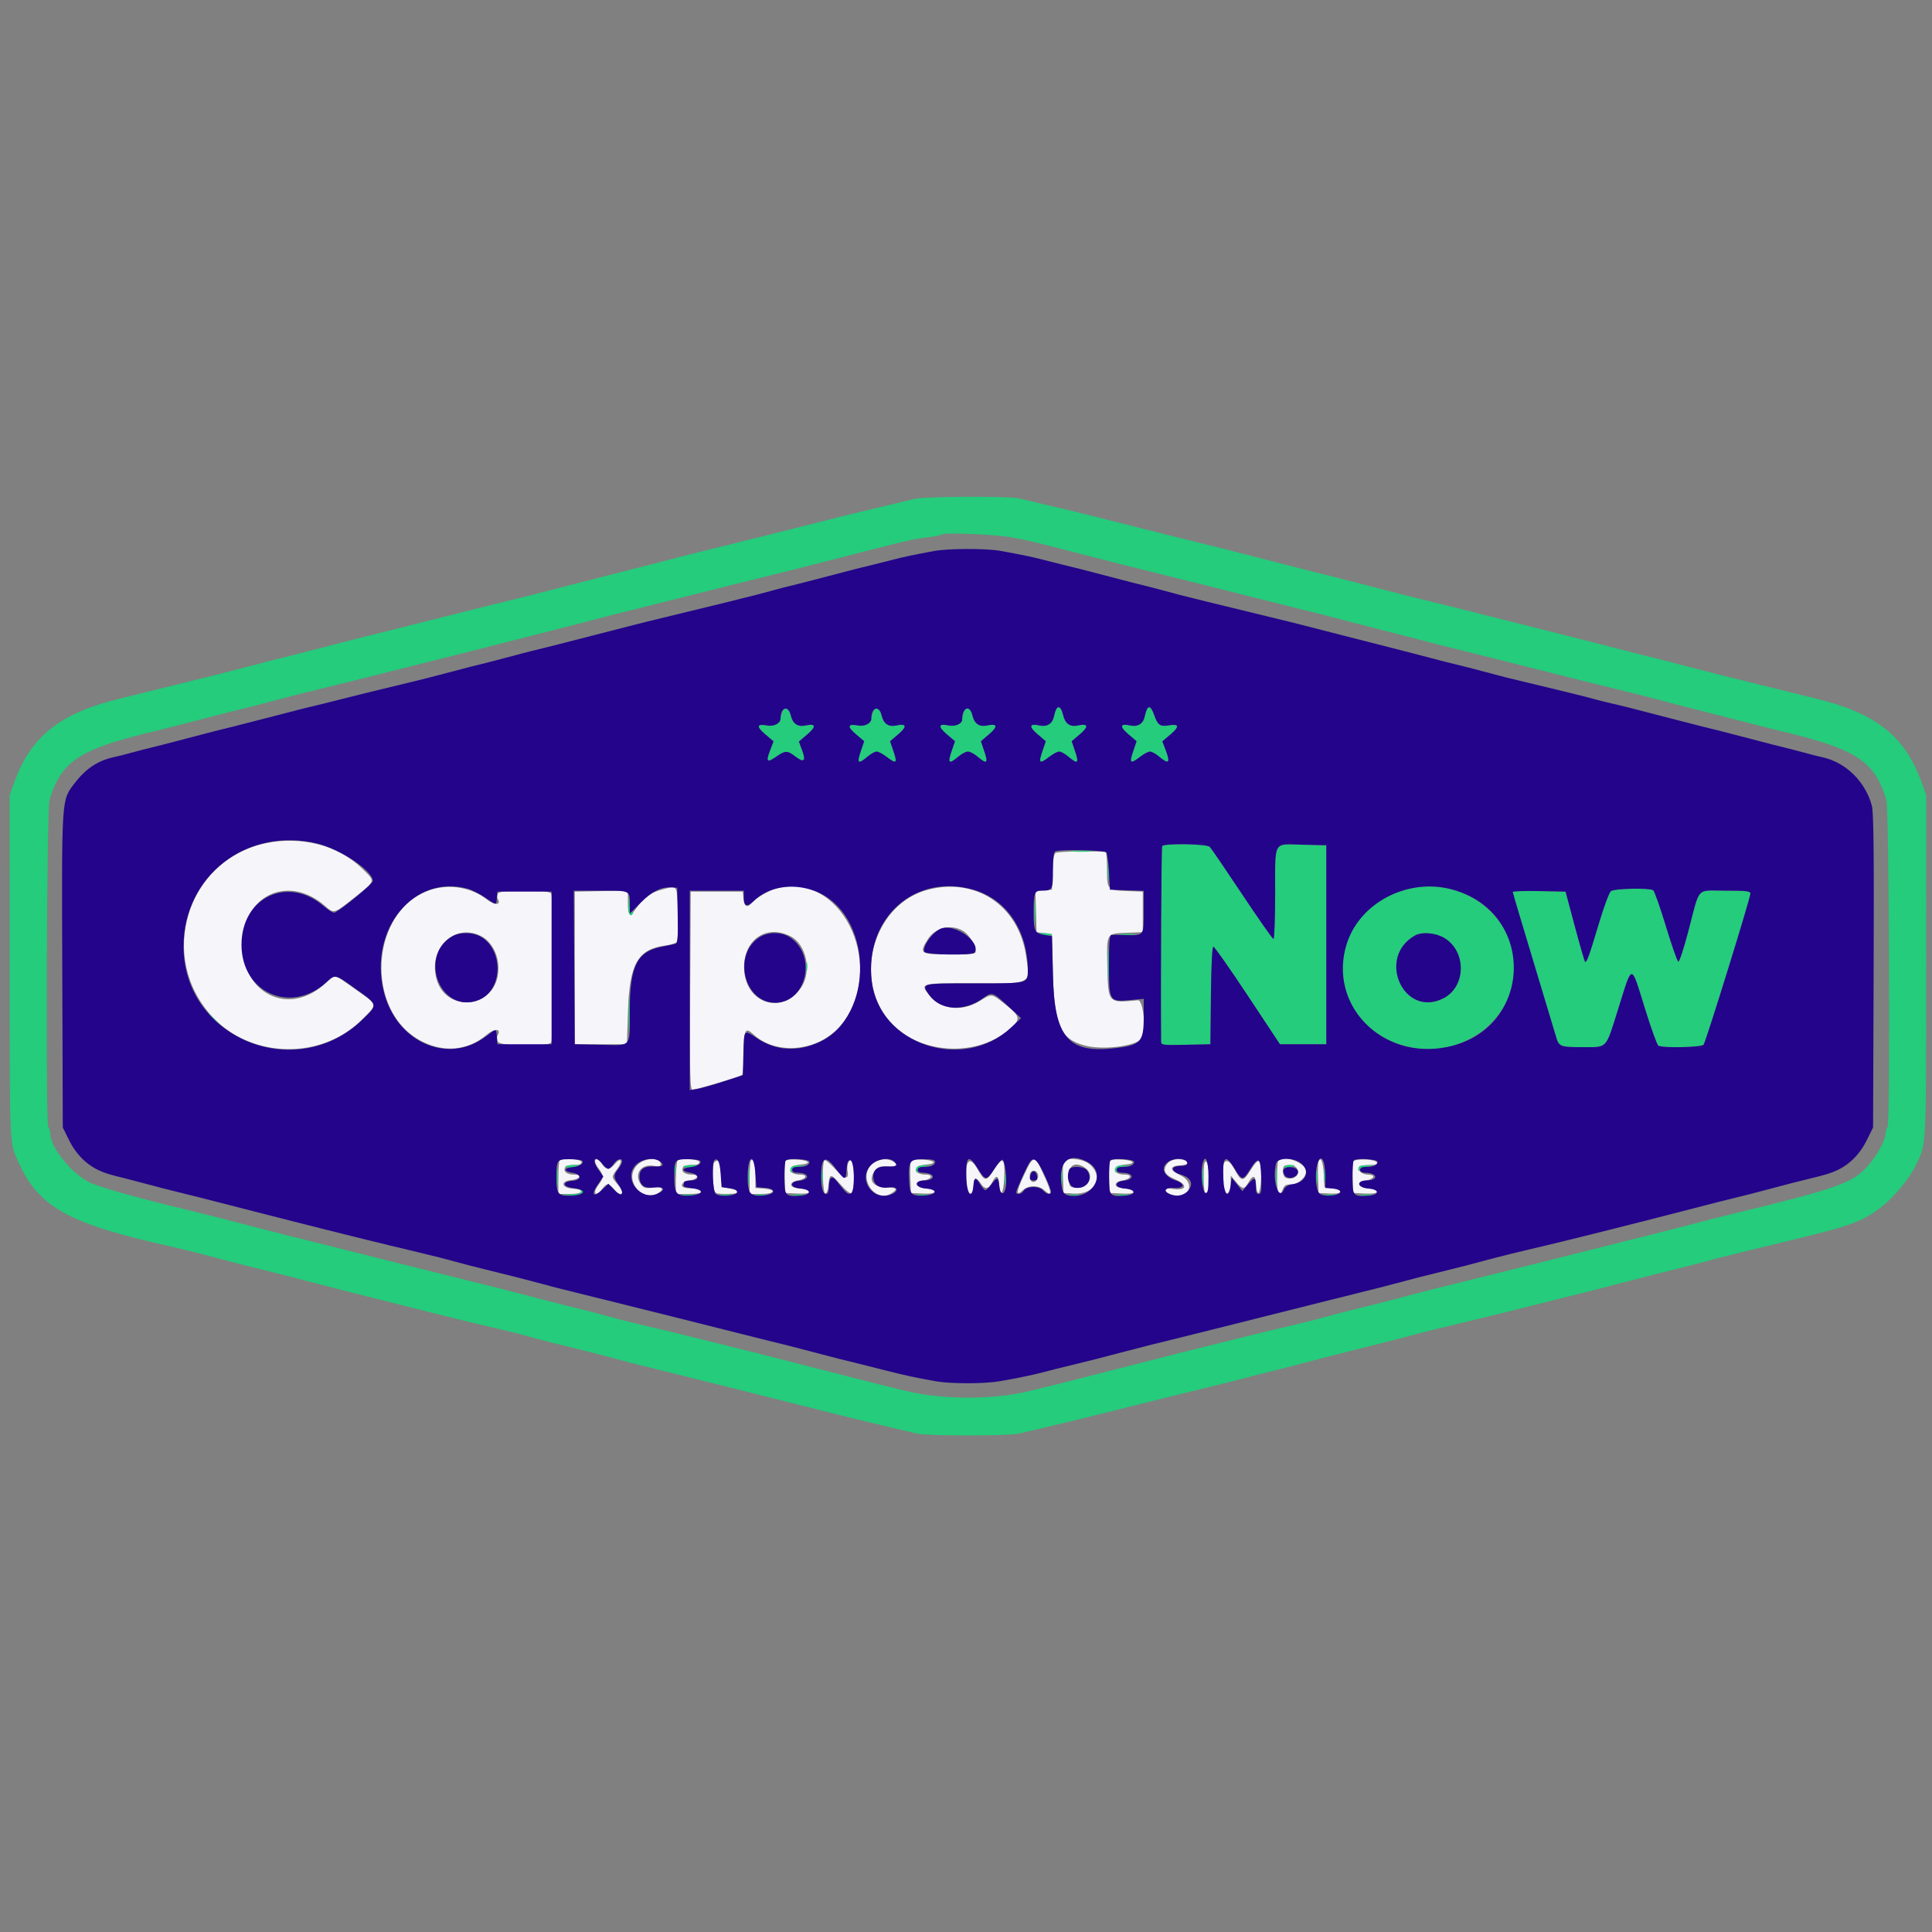
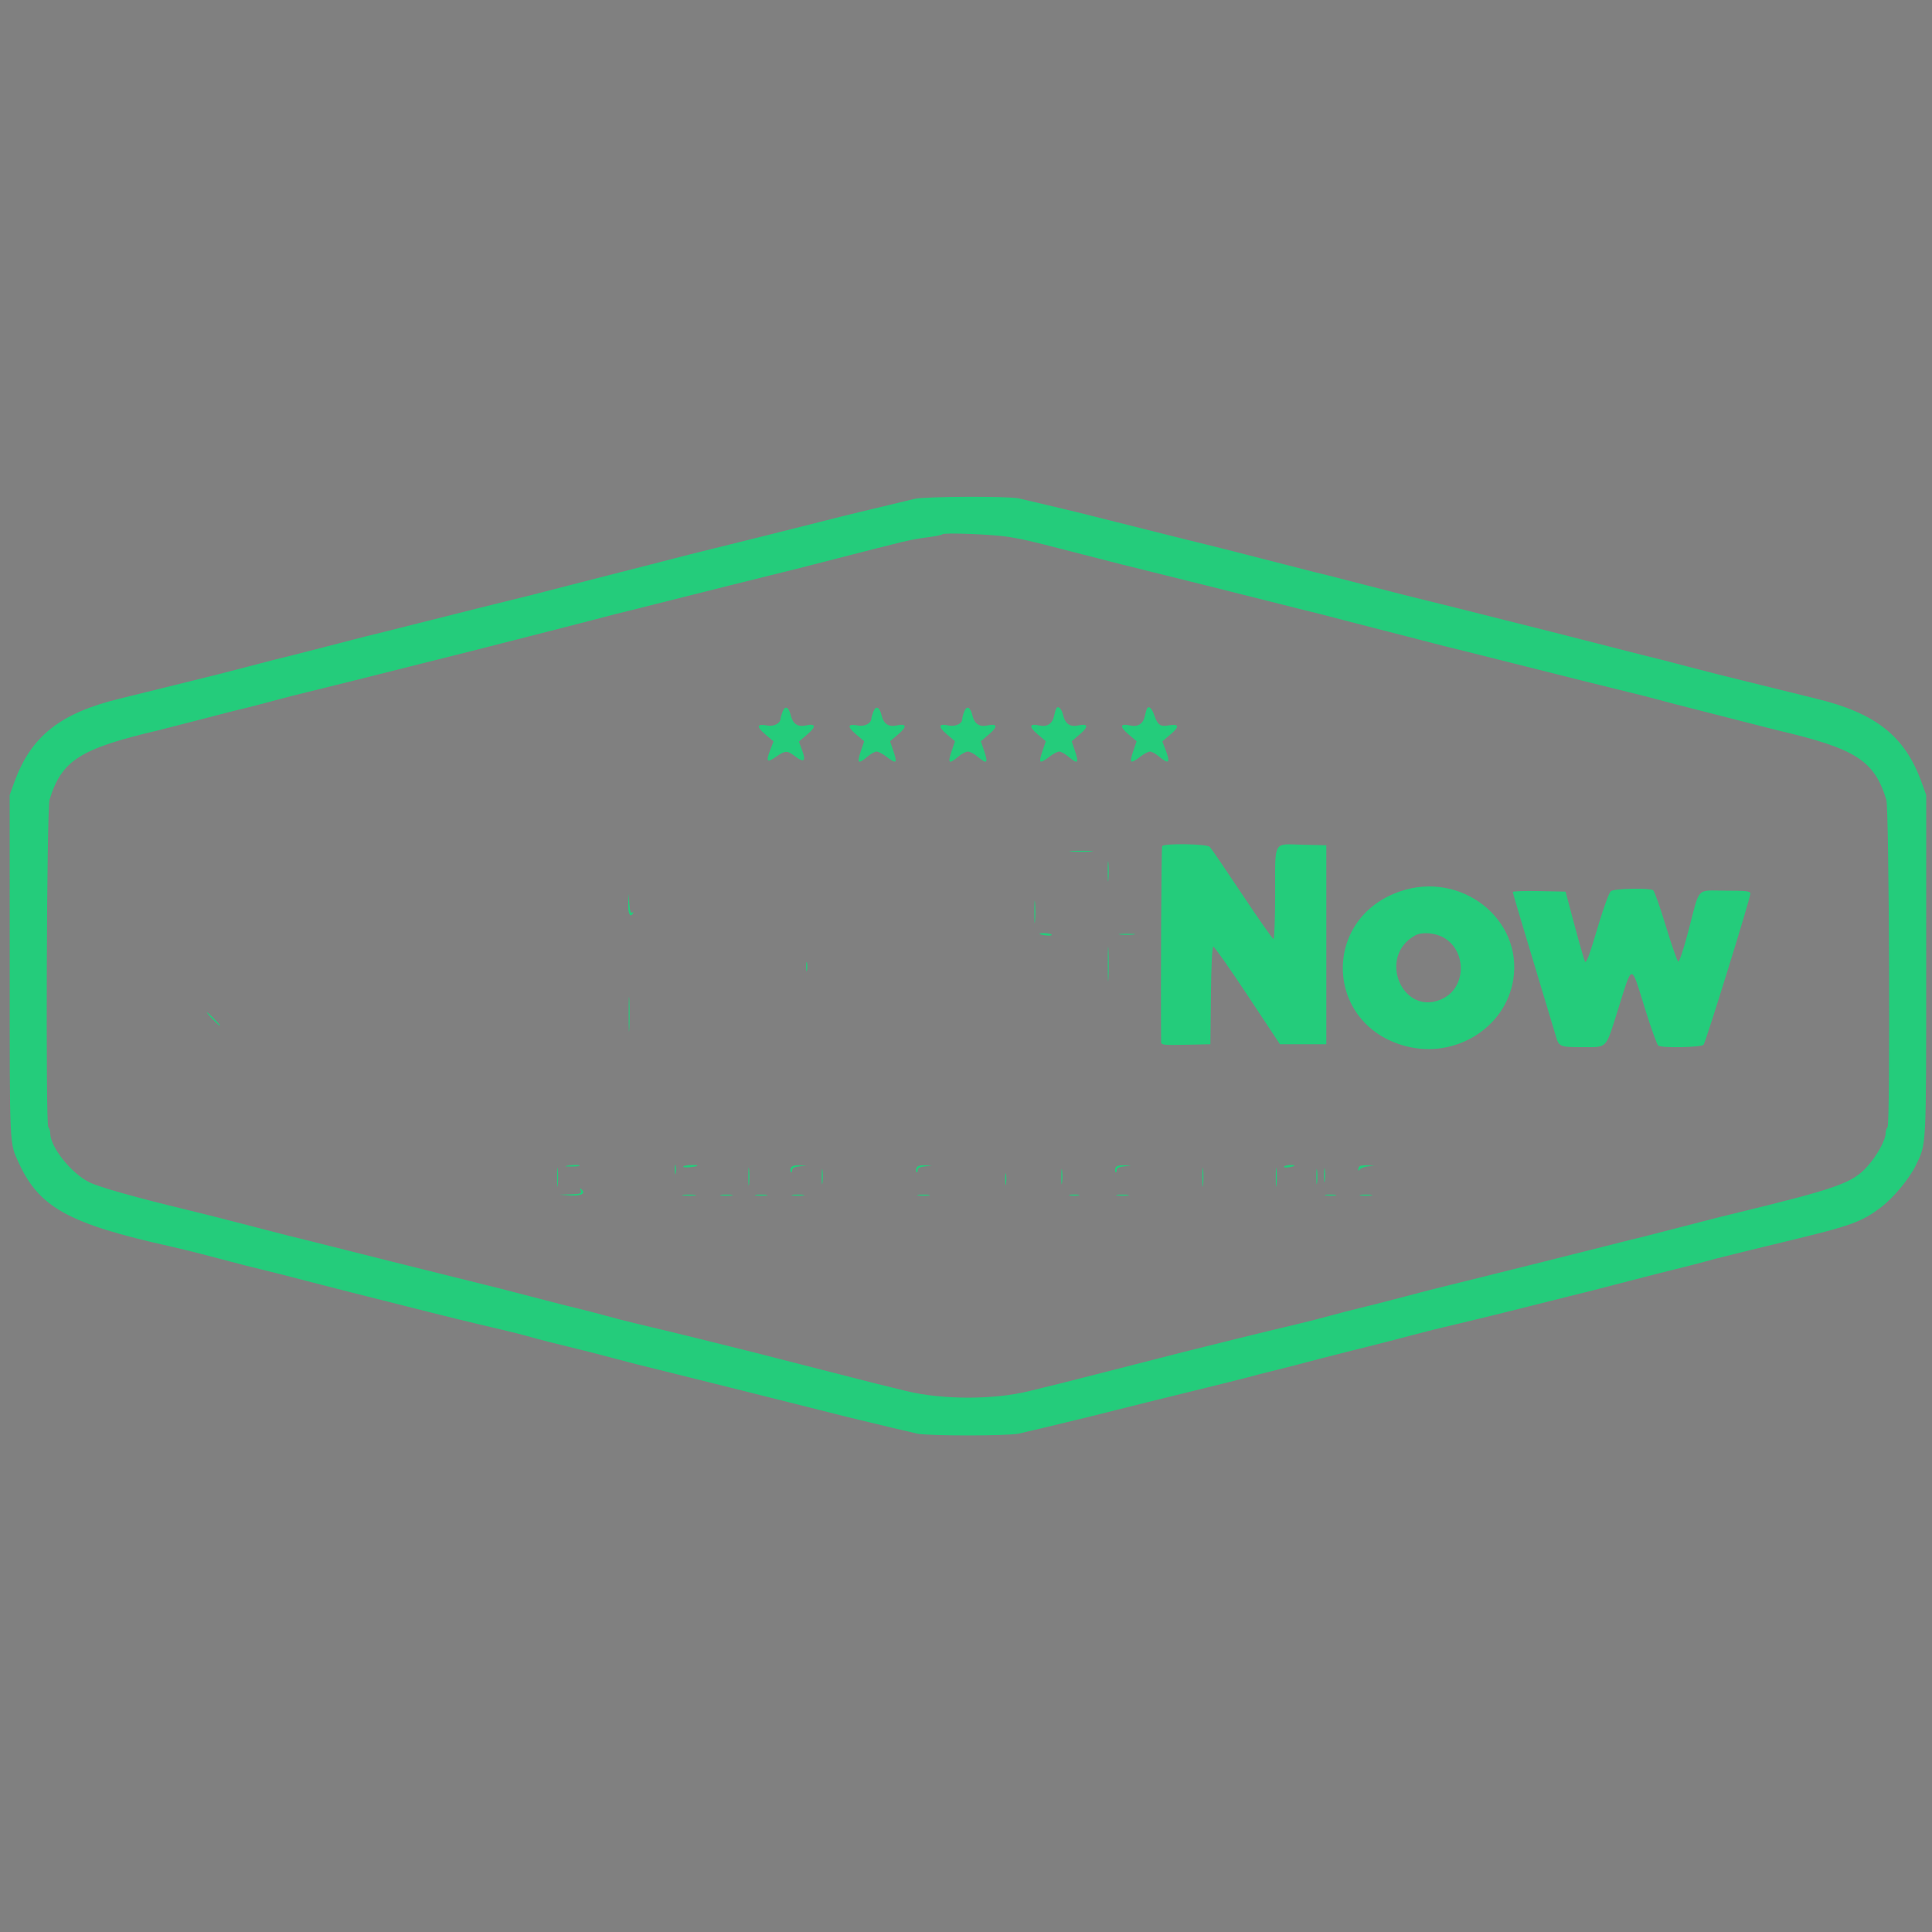
<svg xmlns="http://www.w3.org/2000/svg" id="svg" version="1.1" width="400" height="400" viewBox="0, 0, 400,400">
  <rect x="0" y="0" width="400" height="400" fill="#808080" stroke="none" />
  <g id="svgg">
-     <path id="path0" d="M54.900 174.607 C 38.611 178.145,32.511 198.255,44.001 210.537 C 52.171 219.271,66.742 219.460,75.100 210.941 C 78.228 207.753,78.333 208.175,73.586 204.829 C 68.831 201.478,69.568 201.595,67.120 203.796 C 59.753 210.419,50.200 205.791,50.200 195.600 C 50.200 185.325,59.700 180.893,67.342 187.602 C 69.170 189.208,69.110 189.225,73.422 185.793 C 77.875 182.248,77.786 182.593,74.963 179.815 C 70.084 175.014,62.313 172.996,54.900 174.607 M218.550 176.600 C 218.197 176.867,217.985 178.196,217.911 180.600 L 217.800 184.200 216.087 184.324 L 214.373 184.447 214.487 188.724 L 214.600 193.000 216.200 193.200 L 217.800 193.400 218.008 201.600 C 218.279 212.253,219.506 215.058,224.495 216.438 C 228.210 217.466,235.029 216.651,236.385 215.018 C 237.401 213.794,236.727 206.988,235.600 207.093 C 229.353 207.675,229.439 207.770,229.272 200.059 C 229.121 193.060,228.988 193.283,233.419 193.118 L 236.600 193.000 236.600 188.800 L 236.600 184.600 233.419 184.482 C 229.262 184.327,229.200 184.260,229.200 179.951 C 229.200 177.998,229.065 176.391,228.900 176.380 C 225.580 176.156,218.950 176.298,218.550 176.600 M89.330 184.176 C 76.471 188.197,75.242 209.644,87.524 215.691 C 92.167 217.977,96.931 217.452,100.769 214.232 C 102.447 212.824,103.903 212.939,102.996 214.407 C 102.860 214.627,102.862 215.166,103.001 215.604 C 103.348 216.696,113.742 216.848,114.157 215.767 C 114.474 214.941,114.474 185.859,114.157 185.033 C 113.793 184.085,103.405 184.088,103.041 185.036 C 102.907 185.386,102.898 185.835,103.020 186.033 C 103.884 187.430,102.443 187.544,100.776 186.211 C 97.740 183.784,93.178 182.973,89.330 184.176 M137.139 184.155 C 134.653 184.825,133.390 185.707,131.907 187.810 C 130.367 189.996,130.000 189.795,130.000 186.765 L 130.000 184.377 124.500 184.489 L 119.000 184.600 119.000 200.400 L 119.000 216.200 124.400 216.200 L 129.800 216.200 130.015 209.378 C 130.326 199.493,132.033 196.516,137.832 195.740 C 138.915 195.595,139.932 195.280,140.094 195.038 C 140.606 194.274,140.453 184.613,139.920 184.080 C 139.359 183.519,139.515 183.515,137.139 184.155 M160.456 184.035 C 158.891 184.513,156.426 186.004,155.645 186.946 C 154.731 188.048,154.058 187.717,153.924 186.100 L 153.800 184.600 148.400 184.600 L 143.000 184.600 142.896 205.100 C 142.803 223.617,142.854 225.600,143.429 225.600 C 144.110 225.600,153.001 222.970,153.626 222.584 C 153.832 222.457,154.000 220.394,154.000 218.000 C 154.000 213.164,154.292 212.577,155.933 214.111 C 161.005 218.853,170.395 217.557,174.683 211.523 C 183.551 199.040,173.692 179.991,160.456 184.035 M192.013 184.240 C 181.535 187.056,176.838 200.952,183.225 210.236 C 188.625 218.084,201.665 219.486,209.100 213.017 C 211.374 211.038,211.272 210.445,208.243 208.034 C 205.235 205.640,205.392 205.665,202.908 207.209 C 199.052 209.606,194.642 209.038,192.195 205.829 C 190.475 203.574,190.728 203.514,201.713 203.579 C 213.861 203.650,213.387 203.916,212.379 197.600 C 210.749 187.374,201.915 181.579,192.013 184.240 M199.432 192.754 C 200.646 193.495,202.000 195.712,202.000 196.960 C 202.000 197.515,201.282 197.600,196.600 197.600 C 190.502 197.600,190.250 197.431,192.037 194.541 C 193.581 192.042,196.935 191.232,199.432 192.754 M99.601 193.807 C 101.750 194.904,103.206 197.614,103.191 200.487 C 103.145 209.413,90.942 210.061,90.089 201.183 C 89.524 195.309,94.693 191.302,99.601 193.807 M163.668 193.842 C 166.969 195.528,168.127 201.113,165.870 204.461 C 162.021 210.173,154.466 207.841,154.069 200.819 C 153.726 194.740,158.555 191.230,163.668 193.842 M115.867 240.267 C 115.720 240.413,115.600 242.033,115.600 243.867 L 115.600 247.200 118.033 247.200 C 120.880 247.200,121.236 246.281,118.469 246.077 C 116.179 245.908,116.020 244.514,118.269 244.324 C 120.042 244.174,120.612 243.203,118.933 243.194 C 117.441 243.186,116.625 242.634,116.929 241.840 C 117.098 241.400,117.678 241.200,118.787 241.200 C 119.954 241.200,120.400 241.034,120.400 240.600 C 120.400 239.977,116.447 239.686,115.867 240.267 M123.209 240.500 C 123.214 240.775,123.570 241.450,124.000 242.000 C 124.430 242.550,124.782 243.270,124.782 243.600 C 124.782 243.930,124.430 244.650,124.000 245.200 C 123.570 245.750,123.214 246.425,123.209 246.700 C 123.194 247.526,123.939 247.266,124.637 246.200 C 124.997 245.650,125.528 245.200,125.817 245.200 C 126.106 245.200,126.696 245.650,127.129 246.200 C 127.946 247.239,128.800 247.524,128.800 246.758 C 128.800 246.515,128.350 245.781,127.800 245.127 C 126.572 243.668,126.572 243.664,127.787 242.018 C 129.003 240.370,128.635 239.447,127.355 240.934 C 126.211 242.264,125.477 242.282,124.637 241.000 C 123.939 239.934,123.194 239.674,123.209 240.500 M131.969 241.169 C 128.840 244.299,133.248 249.463,136.696 246.706 C 137.550 246.022,136.880 245.689,135.061 245.894 C 133.557 246.064,133.217 245.960,132.655 245.157 C 131.216 243.103,132.690 240.952,135.255 241.362 C 136.432 241.551,136.800 241.476,136.800 241.048 C 136.800 239.553,133.502 239.636,131.969 241.169 M140.266 240.300 C 140.047 240.663,139.843 244.100,139.934 245.900 L 140.000 247.200 142.600 247.200 C 144.030 247.200,145.200 247.039,145.200 246.843 C 145.200 246.331,144.153 246.000,142.538 246.000 C 140.609 246.000,140.802 244.689,142.773 244.400 C 144.487 244.149,144.927 243.202,143.333 243.194 C 141.841 243.186,141.025 242.634,141.329 241.840 C 141.498 241.400,142.078 241.200,143.187 241.200 C 144.354 241.200,144.800 241.034,144.800 240.600 C 144.800 239.960,140.638 239.685,140.266 240.300 M155.456 240.278 C 155.315 240.418,155.200 242.033,155.200 243.867 L 155.200 247.200 157.633 247.200 C 160.480 247.200,160.836 246.281,158.069 246.077 L 156.400 245.954 156.400 243.201 C 156.400 240.648,156.079 239.654,155.456 240.278 M162.576 240.517 C 162.459 240.824,162.416 242.408,162.481 244.037 L 162.600 247.000 165.100 247.119 C 168.689 247.290,168.448 246.321,164.800 245.912 C 163.276 245.741,163.544 244.637,165.168 244.400 C 166.886 244.149,167.329 243.202,165.733 243.194 C 162.942 243.179,162.893 241.325,165.678 241.124 C 168.113 240.949,167.641 240.223,165.000 240.080 C 163.394 239.993,162.732 240.112,162.576 240.517 M170.700 240.228 C 170.151 240.787,170.340 247.286,170.900 247.103 C 171.175 247.012,171.452 246.322,171.515 245.569 C 171.740 242.902,171.943 242.868,173.963 245.165 C 175.118 246.477,176.051 247.216,176.334 247.041 C 176.884 246.701,176.968 241.285,176.437 240.446 C 175.922 239.633,175.217 241.108,175.475 242.457 C 175.837 244.354,174.822 244.177,172.870 242.003 C 171.841 240.859,170.865 240.060,170.700 240.228 M180.687 240.902 C 177.381 243.571,181.116 249.320,184.651 247.003 C 185.958 246.147,185.656 245.882,183.321 245.837 C 180.739 245.787,179.721 244.289,181.065 242.518 C 181.804 241.544,182.151 241.412,183.757 241.497 C 185.680 241.598,186.150 241.122,184.826 240.414 C 183.570 239.742,181.878 239.941,180.687 240.902 M188.576 240.517 C 188.459 240.824,188.416 242.408,188.481 244.037 L 188.600 247.000 191.140 247.120 C 194.156 247.263,194.512 246.333,191.569 246.000 C 189.365 245.751,189.102 244.702,191.168 244.400 C 192.886 244.149,193.329 243.202,191.733 243.194 C 188.942 243.179,188.893 241.325,191.678 241.124 C 194.113 240.949,193.641 240.223,191.000 240.080 C 189.394 239.993,188.732 240.112,188.576 240.517 M205.800 242.174 C 204.165 244.729,203.875 244.710,202.323 241.948 C 201.405 240.315,200.646 239.981,200.243 241.033 C 199.877 241.985,199.963 246.122,200.361 246.751 C 200.919 247.631,201.600 246.875,201.600 245.376 C 201.600 243.751,202.128 243.613,203.037 245.000 C 203.905 246.325,204.644 246.262,205.400 244.800 C 206.247 243.161,206.731 243.294,206.877 245.207 C 207.096 248.066,207.794 247.148,207.918 243.838 C 208.073 239.674,207.624 239.321,205.800 242.174 M212.006 243.287 C 210.378 246.750,210.298 247.811,211.768 246.430 C 212.948 245.322,215.071 245.340,216.273 246.468 C 217.769 247.874,217.813 247.007,216.402 243.905 C 214.153 238.959,214.047 238.944,212.006 243.287 M220.169 240.537 C 220.055 240.833,220.016 242.408,220.081 244.037 L 220.200 247.000 222.288 247.120 C 226.734 247.377,228.696 243.667,225.526 240.999 C 224.166 239.855,220.550 239.543,220.169 240.537 M229.776 240.517 C 229.659 240.824,229.616 242.408,229.681 244.037 L 229.800 247.000 232.300 247.119 C 235.889 247.290,235.648 246.321,232.000 245.912 C 230.476 245.741,230.744 244.637,232.368 244.400 C 234.086 244.149,234.529 243.202,232.933 243.194 C 230.142 243.179,230.093 241.325,232.878 241.124 C 235.313 240.949,234.841 240.223,232.200 240.080 C 230.594 239.993,229.932 240.112,229.776 240.517 M241.862 240.731 C 240.594 242.133,241.011 243.189,243.200 244.114 C 246.127 245.351,245.725 246.630,242.569 246.118 C 240.777 245.827,240.781 246.727,242.575 247.325 C 246.083 248.494,247.715 244.927,244.400 243.337 C 242.095 242.231,242.056 241.439,244.300 241.277 C 246.028 241.152,246.513 240.682,245.367 240.243 C 244.154 239.777,242.519 240.005,241.862 240.731 M264.667 240.267 C 264.520 240.413,264.400 242.033,264.400 243.867 C 264.400 247.245,264.862 248.142,265.600 246.200 C 265.904 245.400,266.256 245.200,267.361 245.200 C 268.779 245.200,270.400 243.775,270.400 242.528 C 270.400 240.807,265.901 239.033,264.667 240.267 M272.994 240.471 C 272.867 240.803,272.816 242.408,272.881 244.037 L 273.000 247.000 275.340 247.121 C 278.080 247.263,278.433 246.340,275.769 246.000 L 274.200 245.800 274.079 243.200 C 273.958 240.602,273.442 239.304,272.994 240.471 M280.176 240.517 C 280.059 240.824,280.016 242.408,280.081 244.037 L 280.200 247.000 282.740 247.120 C 285.756 247.263,286.112 246.333,283.169 246.000 C 280.965 245.751,280.702 244.702,282.768 244.400 C 284.519 244.144,284.923 243.200,283.282 243.200 C 282.023 243.200,280.960 242.312,281.389 241.618 C 281.531 241.388,282.462 241.200,283.457 241.200 C 284.726 241.200,285.217 241.051,285.102 240.700 C 284.857 239.957,280.454 239.794,280.176 240.517 M147.867 240.667 C 147.536 240.998,147.525 245.079,147.852 246.300 C 148.068 247.104,148.344 247.200,150.447 247.200 C 153.743 247.200,153.594 246.419,150.200 245.911 C 149.505 245.807,149.384 245.438,149.282 243.096 C 149.170 240.546,148.734 239.799,147.867 240.667 M249.200 243.767 C 249.200 247.051,249.707 248.307,250.215 246.283 C 250.605 244.729,250.244 240.678,249.700 240.498 C 249.326 240.375,249.200 241.199,249.200 243.767 M253.467 240.667 C 253.010 241.124,253.167 246.732,253.645 247.028 C 254.275 247.417,254.785 246.438,254.805 244.800 L 254.822 243.400 255.911 244.704 C 257.251 246.307,257.615 246.320,258.481 244.797 C 259.425 243.140,259.932 243.300,260.077 245.300 C 260.290 248.248,260.994 247.164,261.116 243.700 C 261.257 239.696,260.699 239.375,258.844 242.391 C 257.417 244.709,256.960 244.681,255.641 242.194 C 254.747 240.509,254.088 240.046,253.467 240.667 M224.711 241.823 C 226.728 243.236,225.412 246.135,222.850 245.921 C 221.416 245.801,221.399 245.778,221.276 243.839 C 221.109 241.216,222.598 240.343,224.711 241.823 M268.320 241.680 C 269.550 242.910,267.969 244.534,266.201 243.856 C 265.598 243.624,265.366 241.967,265.867 241.467 C 266.301 241.032,267.803 241.163,268.320 241.680 M214.912 243.185 C 215.140 244.056,214.270 245.014,213.618 244.611 C 213.388 244.469,213.200 243.913,213.200 243.376 C 213.200 242.165,214.604 242.008,214.912 243.185 " stroke="none" fill="#f6f5f9" fill-rule="evenodd" />
-     <path id="path1" d="M189.400 103.275 C 187.612 103.693,180.214 105.467,177.900 106.033 C 177.075 106.235,175.725 106.564,174.900 106.764 C 174.075 106.964,171.600 107.589,169.400 108.152 C 165.415 109.173,150.443 112.915,147.400 113.650 C 144.427 114.368,143.020 114.726,135.000 116.800 C 130.600 117.938,126.370 119.018,125.600 119.200 C 124.830 119.383,121.320 120.283,117.800 121.200 C 114.280 122.117,110.770 123.018,110.000 123.202 C 107.319 123.841,92.162 127.625,86.600 129.044 C 83.520 129.830,80.280 130.645,79.400 130.855 C 76.657 131.509,75.193 131.882,68.600 133.600 C 65.080 134.517,61.480 135.441,60.600 135.652 C 57.774 136.331,56.296 136.708,51.400 138.000 C 48.760 138.697,45.970 139.417,45.200 139.602 C 44.430 139.786,40.470 140.767,36.400 141.782 C 32.330 142.796,27.110 144.085,24.800 144.645 C 12.458 147.637,6.416 152.423,2.964 161.940 L 2.000 164.597 2.006 200.198 C 2.012 238.226,1.931 236.503,3.904 240.800 C 8.123 249.991,14.257 253.370,35.200 258.038 C 36.190 258.259,37.675 258.610,38.500 258.820 C 39.325 259.029,40.675 259.366,41.500 259.568 C 42.325 259.771,44.440 260.325,46.200 260.800 C 47.960 261.275,50.075 261.829,50.900 262.032 C 57.892 263.749,58.077 263.795,65.000 265.600 C 68.520 266.517,72.030 267.417,72.800 267.599 C 73.570 267.781,78.520 269.029,83.800 270.372 C 92.108 272.485,97.656 273.845,103.700 275.251 C 106.078 275.804,108.073 276.311,109.800 276.800 C 111.953 277.410,114.183 277.975,122.300 279.968 C 123.125 280.171,125.240 280.725,127.000 281.200 C 128.760 281.675,130.875 282.229,131.700 282.432 C 132.525 282.634,133.920 282.980,134.800 283.200 C 135.680 283.420,137.075 283.765,137.900 283.967 C 141.326 284.805,165.706 290.907,169.400 291.851 C 171.600 292.413,174.075 293.036,174.900 293.236 C 175.725 293.436,177.075 293.765,177.900 293.967 C 181.341 294.808,188.320 296.467,189.906 296.820 C 192.122 297.314,208.678 297.314,210.894 296.820 C 212.649 296.429,220.312 294.604,222.800 293.985 C 223.570 293.793,224.920 293.465,225.800 293.255 C 226.680 293.044,229.200 292.413,231.400 291.851 C 233.600 291.289,240.260 289.640,246.200 288.185 C 252.140 286.731,257.540 285.386,258.200 285.198 C 259.380 284.860,261.340 284.357,264.300 283.633 C 266.261 283.153,269.648 282.276,273.800 281.173 C 274.937 280.871,276.337 280.516,280.000 279.600 C 280.880 279.380,282.320 279.020,283.200 278.800 C 286.557 277.961,288.935 277.347,292.600 276.373 C 295.666 275.558,297.423 275.125,303.200 273.757 C 306.610 272.950,312.550 271.488,316.400 270.508 C 320.250 269.528,324.120 268.554,325.000 268.345 C 327.715 267.698,329.181 267.325,335.800 265.600 C 339.320 264.683,342.875 263.767,343.700 263.566 C 344.525 263.365,345.875 263.028,346.700 262.818 C 347.525 262.608,348.920 262.260,349.800 262.045 C 350.680 261.829,352.120 261.449,353.000 261.200 C 354.535 260.765,355.559 260.502,359.300 259.582 C 360.235 259.352,361.630 259.006,362.400 258.813 C 363.170 258.621,366.421 257.833,369.624 257.062 C 383.300 253.773,385.450 253.000,389.483 249.920 C 392.044 247.964,395.267 244.087,396.604 241.355 C 398.877 236.710,398.791 238.339,398.796 199.998 L 398.800 164.597 397.836 161.940 C 394.374 152.394,388.390 147.655,376.000 144.646 C 373.690 144.086,368.470 142.796,364.400 141.782 C 360.330 140.767,356.370 139.786,355.600 139.602 C 354.830 139.417,352.040 138.697,349.400 138.000 C 344.490 136.704,343.005 136.326,340.200 135.653 C 339.320 135.442,335.000 134.338,330.600 133.200 C 326.200 132.062,321.970 130.983,321.200 130.802 C 320.430 130.621,317.280 129.830,314.200 129.044 C 308.638 127.625,293.481 123.841,290.800 123.202 C 290.030 123.018,286.520 122.117,283.000 121.200 C 279.480 120.283,275.925 119.367,275.100 119.166 C 274.275 118.965,272.925 118.636,272.100 118.435 C 271.275 118.234,267.000 117.138,262.600 116.000 C 258.200 114.862,253.970 113.781,253.200 113.597 C 250.863 113.040,235.760 109.267,229.800 107.751 C 226.720 106.968,223.570 106.179,222.800 105.997 C 222.030 105.815,219.420 105.193,217.000 104.613 C 214.580 104.034,211.832 103.389,210.894 103.180 C 208.736 102.699,191.538 102.775,189.400 103.275 M208.800 111.153 C 210.230 111.384,212.120 111.750,213.000 111.968 C 213.880 112.185,215.320 112.536,216.200 112.748 C 217.080 112.959,220.680 113.883,224.200 114.800 C 227.720 115.717,231.320 116.641,232.200 116.852 C 234.066 117.301,233.007 117.037,249.600 121.180 C 256.750 122.965,263.680 124.706,265.000 125.049 C 266.320 125.391,268.075 125.836,268.900 126.036 C 272.704 126.959,273.697 127.212,278.200 128.400 C 280.840 129.097,283.630 129.816,284.400 129.999 C 285.170 130.182,288.680 131.083,292.200 132.000 C 298.796 133.719,300.259 134.091,303.000 134.745 C 303.880 134.955,308.560 136.130,313.400 137.356 C 321.988 139.531,333.794 142.481,337.000 143.252 C 339.785 143.922,341.313 144.313,344.600 145.200 C 346.360 145.675,348.430 146.213,349.200 146.397 C 349.970 146.581,354.200 147.662,358.600 148.800 C 363.000 149.938,367.230 151.017,368.000 151.197 C 384.261 155.008,388.052 157.430,390.549 165.600 C 391.130 167.502,391.376 232.784,390.805 233.355 C 390.582 233.578,390.400 234.140,390.400 234.605 C 390.400 236.011,388.598 239.293,386.617 241.497 C 383.516 244.945,380.380 246.055,359.100 251.235 C 358.275 251.436,356.925 251.765,356.100 251.966 C 355.275 252.167,351.720 253.083,348.200 254.000 C 344.680 254.917,341.125 255.833,340.300 256.034 C 339.475 256.235,338.125 256.564,337.300 256.764 C 336.475 256.964,334.000 257.588,331.800 258.151 C 328.261 259.057,310.677 263.457,306.700 264.432 C 305.875 264.634,304.480 264.980,303.600 265.200 C 302.720 265.420,301.235 265.788,300.300 266.018 C 296.702 266.904,295.654 267.172,291.000 268.400 C 288.360 269.097,285.525 269.832,284.700 270.033 C 283.875 270.235,282.480 270.580,281.600 270.800 C 280.720 271.020,279.325 271.368,278.500 271.573 C 277.675 271.779,276.280 272.151,275.400 272.400 C 274.520 272.649,273.080 273.029,272.200 273.245 C 271.320 273.460,269.925 273.808,269.100 274.018 C 268.275 274.228,266.925 274.553,266.100 274.741 C 263.658 275.296,249.769 278.709,244.800 279.975 C 242.270 280.620,235.880 282.255,230.600 283.609 C 225.320 284.962,220.325 286.234,219.500 286.435 C 218.675 286.636,217.235 286.988,216.300 287.218 C 215.365 287.448,213.880 287.813,213.000 288.030 C 205.698 289.824,195.157 289.816,187.700 288.011 C 185.953 287.589,183.662 287.027,181.200 286.417 C 180.430 286.226,175.480 284.962,170.200 283.609 C 164.920 282.255,158.530 280.620,156.000 279.975 C 151.031 278.709,137.142 275.296,134.700 274.741 C 133.875 274.553,132.480 274.220,131.600 274.000 C 130.720 273.780,129.325 273.432,128.500 273.227 C 127.675 273.021,126.280 272.649,125.400 272.400 C 124.520 272.151,123.125 271.779,122.300 271.573 C 121.475 271.368,120.080 271.020,119.200 270.800 C 118.320 270.580,116.925 270.235,116.100 270.033 C 115.275 269.832,112.440 269.097,109.800 268.400 C 107.160 267.703,104.325 266.968,103.500 266.767 C 102.675 266.565,101.280 266.220,100.400 266.000 C 99.520 265.780,98.080 265.420,97.200 265.200 C 96.320 264.980,94.925 264.634,94.100 264.432 C 90.123 263.457,72.539 259.057,69.000 258.151 C 66.800 257.588,64.280 256.956,63.400 256.745 C 60.652 256.089,59.189 255.717,52.600 254.000 C 49.080 253.083,45.525 252.167,44.700 251.966 C 43.875 251.765,42.525 251.428,41.700 251.218 C 40.875 251.008,39.480 250.664,38.600 250.453 C 28.505 248.032,20.553 245.790,18.526 244.792 C 14.745 242.933,10.400 237.485,10.400 234.605 C 10.400 234.140,10.218 233.578,9.995 233.355 C 9.424 232.784,9.670 167.502,10.251 165.600 C 12.748 157.428,16.523 155.017,32.800 151.197 C 33.570 151.016,37.080 150.117,40.600 149.200 C 47.017 147.527,48.427 147.168,51.400 146.450 C 52.280 146.237,54.440 145.675,56.200 145.200 C 59.487 144.313,61.015 143.922,63.800 143.252 C 67.006 142.481,78.812 139.531,87.400 137.356 C 92.240 136.130,96.830 134.979,97.600 134.798 C 98.370 134.617,102.600 133.538,107.000 132.400 C 111.400 131.262,115.630 130.181,116.400 129.999 C 117.170 129.816,119.960 129.097,122.600 128.400 C 127.103 127.212,128.096 126.959,131.900 126.036 C 132.725 125.836,134.480 125.391,135.800 125.049 C 138.499 124.348,163.433 118.117,165.600 117.601 C 166.370 117.418,169.880 116.517,173.400 115.600 C 176.920 114.683,180.520 113.759,181.400 113.548 C 182.280 113.336,183.630 113.000,184.400 112.800 C 187.830 111.910,189.580 111.554,192.123 111.232 C 193.620 111.043,194.968 110.765,195.118 110.615 C 195.493 110.241,205.609 110.638,208.800 111.153 M162.002 147.394 C 161.781 147.976,161.600 148.608,161.600 148.797 C 161.600 149.734,160.235 150.458,158.932 150.214 C 156.683 149.792,156.510 150.388,158.411 152.009 L 160.150 153.492 159.433 155.370 C 158.531 157.731,158.791 157.992,160.714 156.659 C 162.607 155.348,162.989 155.344,164.665 156.622 C 166.460 157.992,166.907 157.592,166.079 155.357 L 165.403 153.533 167.165 152.030 C 169.052 150.421,168.920 149.734,166.814 150.197 C 165.178 150.556,164.142 149.864,163.734 148.139 C 163.303 146.316,162.537 145.987,162.002 147.394 M180.802 147.394 C 180.581 147.976,180.400 148.608,180.400 148.797 C 180.400 149.734,179.035 150.458,177.732 150.214 C 175.488 149.793,175.309 150.388,177.196 151.997 L 178.920 153.467 178.260 155.405 C 177.344 158.095,177.619 158.328,179.673 156.600 C 180.327 156.050,181.146 155.600,181.493 155.600 C 181.840 155.600,182.714 156.050,183.436 156.600 C 185.638 158.280,185.859 158.103,184.940 155.405 L 184.280 153.467 186.004 151.997 C 187.855 150.418,187.707 149.737,185.614 150.197 C 183.978 150.556,182.942 149.864,182.534 148.139 C 182.103 146.316,181.337 145.987,180.802 147.394 M199.602 147.394 C 199.381 147.976,199.200 148.704,199.200 149.012 C 199.200 149.855,197.703 150.486,196.386 150.197 C 194.293 149.737,194.145 150.418,195.996 151.997 L 197.720 153.467 197.060 155.405 C 196.144 158.095,196.419 158.328,198.473 156.600 C 199.127 156.050,199.994 155.600,200.400 155.600 C 200.806 155.600,201.673 156.050,202.327 156.600 C 204.381 158.328,204.656 158.095,203.740 155.405 L 203.080 153.467 204.804 151.997 C 206.655 150.418,206.507 149.737,204.414 150.197 C 202.778 150.556,201.742 149.864,201.334 148.139 C 200.903 146.316,200.137 145.987,199.602 147.394 M218.684 146.679 C 218.579 146.855,218.368 147.586,218.215 148.303 C 217.881 149.860,216.781 150.547,215.186 150.197 C 213.093 149.737,212.945 150.418,214.796 151.997 L 216.520 153.467 215.860 155.405 C 214.941 158.103,215.162 158.280,217.364 156.600 C 218.086 156.050,218.960 155.600,219.307 155.600 C 219.654 155.600,220.473 156.050,221.127 156.600 C 223.181 158.328,223.456 158.095,222.540 155.405 L 221.880 153.467 223.604 151.997 C 225.455 150.418,225.307 149.737,223.214 150.197 C 221.578 150.556,220.542 149.864,220.134 148.139 C 219.799 146.723,219.083 146.002,218.684 146.679 M237.484 146.679 C 237.379 146.855,237.168 147.586,237.015 148.303 C 236.681 149.860,235.581 150.547,233.986 150.197 C 231.893 149.737,231.745 150.418,233.596 151.997 L 235.320 153.467 234.660 155.405 C 233.741 158.103,233.962 158.280,236.164 156.600 C 236.886 156.050,237.760 155.600,238.107 155.600 C 238.454 155.600,239.273 156.050,239.927 156.600 C 242.006 158.350,242.371 157.999,241.325 155.259 L 240.650 153.492 242.389 152.009 C 244.278 150.399,244.120 149.803,241.907 150.189 C 240.238 150.480,239.673 150.087,239.015 148.174 C 238.495 146.659,237.861 146.040,237.484 146.679 M240.612 175.180 C 240.441 175.457,240.291 203.315,240.394 215.712 C 240.399 216.363,240.837 216.414,245.500 216.312 L 250.600 216.200 250.707 206.100 C 250.775 199.630,250.959 196.000,251.218 196.000 C 251.441 196.000,254.633 200.545,258.311 206.100 L 265.000 216.200 269.800 216.200 L 274.600 216.200 274.600 195.600 L 274.600 175.000 269.632 174.887 C 263.484 174.747,264.014 173.786,264.006 185.100 C 264.003 190.215,263.847 194.400,263.661 194.400 C 263.474 194.400,260.549 190.230,257.161 185.133 C 253.772 180.037,250.762 175.627,250.471 175.333 C 249.845 174.701,240.993 174.564,240.612 175.180 M221.913 176.295 C 223.076 176.376,224.876 176.376,225.913 176.293 C 226.951 176.211,226.000 176.145,223.800 176.146 C 221.600 176.147,220.751 176.214,221.913 176.295 M229.340 180.400 C 229.340 182.270,229.409 183.035,229.493 182.100 C 229.577 181.165,229.577 179.635,229.493 178.700 C 229.409 177.765,229.340 178.530,229.340 180.400 M289.909 184.538 C 273.466 190.142,274.270 212.226,291.077 216.603 C 301.320 219.271,311.766 212.765,313.316 202.754 C 315.257 190.213,302.466 180.258,289.909 184.538 M333.517 184.500 C 333.168 184.775,332.049 187.790,331.032 191.200 C 329.027 197.922,328.483 199.417,328.160 199.093 C 328.045 198.978,327.091 195.670,326.040 191.742 L 324.130 184.600 318.665 184.489 C 315.659 184.428,313.200 184.510,313.200 184.672 C 313.200 184.834,315.111 191.274,317.446 198.983 C 319.782 206.692,321.871 213.630,322.088 214.400 C 322.746 216.730,322.909 216.800,327.640 216.800 C 332.883 216.800,332.377 217.333,334.976 209.072 C 338.073 199.227,337.584 199.232,340.633 209.016 C 341.864 212.965,343.080 216.330,343.335 216.492 C 344.163 217.018,352.259 216.852,352.708 216.300 C 353.174 215.727,362.400 185.945,362.400 185.014 C 362.400 184.494,361.606 184.400,357.190 184.400 C 351.060 184.400,352.029 183.336,349.555 192.782 C 348.628 196.325,347.692 199.164,347.477 199.092 C 347.261 199.020,346.107 195.733,344.913 191.786 C 343.718 187.839,342.529 184.476,342.270 184.311 C 341.457 183.794,334.216 183.950,333.517 184.500 M130.074 187.076 C 130.002 189.105,130.455 190.082,131.034 189.145 C 131.210 188.860,131.151 188.783,130.883 188.949 C 130.590 189.130,130.393 188.517,130.295 187.110 L 130.148 185.000 130.074 187.076 M214.144 188.800 C 214.144 190.890,214.212 191.745,214.294 190.700 C 214.376 189.655,214.376 187.945,214.294 186.900 C 214.212 185.855,214.144 186.710,214.144 188.800 M215.200 193.356 C 215.200 193.442,215.817 193.585,216.572 193.673 C 217.327 193.761,217.856 193.690,217.748 193.516 C 217.555 193.203,215.200 193.055,215.200 193.356 M231.891 193.489 C 232.601 193.577,233.861 193.579,234.691 193.492 C 235.521 193.405,234.940 193.333,233.400 193.331 C 231.860 193.329,231.181 193.400,231.891 193.489 M298.969 194.161 C 303.668 196.915,303.577 204.296,298.814 206.700 C 290.583 210.854,284.912 198.140,293.000 193.667 C 294.406 192.889,297.193 193.120,298.969 194.161 M229.359 199.600 C 229.359 202.790,229.421 204.095,229.497 202.500 C 229.573 200.905,229.573 198.295,229.497 196.700 C 229.421 195.105,229.359 196.410,229.359 199.600 M166.901 200.200 C 166.905 201.080,166.987 201.393,167.083 200.895 C 167.179 200.398,167.175 199.678,167.075 199.295 C 166.975 198.913,166.896 199.320,166.901 200.200 M130.159 210.000 C 130.159 213.190,130.221 214.495,130.297 212.900 C 130.373 211.305,130.373 208.695,130.297 207.100 C 130.221 205.505,130.159 206.810,130.159 210.000 M44.000 211.000 C 44.746 211.770,45.447 212.400,45.557 212.400 C 45.667 212.400,45.146 211.770,44.400 211.000 C 43.654 210.230,42.953 209.600,42.843 209.600 C 42.733 209.600,43.254 210.230,44.000 211.000 M115.337 243.800 C 115.339 245.560,115.409 246.230,115.493 245.289 C 115.578 244.349,115.577 242.909,115.491 242.089 C 115.405 241.270,115.336 242.040,115.337 243.800 M139.701 242.200 C 139.705 243.080,139.787 243.393,139.883 242.895 C 139.979 242.398,139.975 241.678,139.875 241.295 C 139.775 240.913,139.696 241.320,139.701 242.200 M154.934 243.600 C 154.934 245.250,155.005 245.925,155.091 245.100 C 155.178 244.275,155.178 242.925,155.091 242.100 C 155.005 241.275,154.934 241.950,154.934 243.600 M248.937 243.800 C 248.939 245.560,249.009 246.230,249.093 245.289 C 249.178 244.349,249.177 242.909,249.091 242.089 C 249.005 241.270,248.936 242.040,248.937 243.800 M264.137 243.800 C 264.139 245.560,264.209 246.230,264.293 245.289 C 264.378 244.349,264.377 242.909,264.291 242.089 C 264.205 241.270,264.136 242.040,264.137 243.800 M117.057 241.507 C 116.953 241.676,117.572 241.748,118.434 241.665 C 119.295 241.583,120.000 241.445,120.000 241.358 C 120.000 241.060,117.247 241.200,117.057 241.507 M141.457 241.507 C 141.353 241.676,141.972 241.748,142.834 241.665 C 143.695 241.583,144.400 241.445,144.400 241.358 C 144.400 241.060,141.647 241.200,141.457 241.507 M163.738 241.817 C 163.608 242.157,163.613 242.547,163.751 242.684 C 163.888 242.821,164.000 242.644,164.000 242.291 C 164.000 241.843,164.454 241.601,165.500 241.491 L 167.000 241.334 165.487 241.267 C 164.447 241.221,163.901 241.393,163.738 241.817 M170.128 243.600 C 170.128 245.030,170.201 245.615,170.289 244.900 C 170.378 244.185,170.378 243.015,170.289 242.300 C 170.201 241.585,170.128 242.170,170.128 243.600 M189.738 241.817 C 189.608 242.157,189.613 242.547,189.751 242.684 C 189.888 242.821,190.000 242.644,190.000 242.291 C 190.000 241.843,190.454 241.601,191.500 241.491 L 193.000 241.334 191.487 241.267 C 190.447 241.221,189.901 241.393,189.738 241.817 M219.728 243.600 C 219.728 245.030,219.801 245.615,219.889 244.900 C 219.978 244.185,219.978 243.015,219.889 242.300 C 219.801 241.585,219.728 242.170,219.728 243.600 M230.938 241.817 C 230.808 242.157,230.813 242.547,230.951 242.684 C 231.088 242.821,231.200 242.644,231.200 242.291 C 231.200 241.843,231.654 241.601,232.700 241.491 L 234.200 241.334 232.687 241.267 C 231.647 241.221,231.101 241.393,230.938 241.817 M265.845 241.528 C 265.733 241.708,266.173 241.777,266.821 241.682 C 267.470 241.587,268.000 241.440,268.000 241.355 C 268.000 241.050,266.043 241.207,265.845 241.528 M272.528 243.600 C 272.528 245.030,272.601 245.615,272.689 244.900 C 272.778 244.185,272.778 243.015,272.689 242.300 C 272.601 241.585,272.528 242.170,272.528 243.600 M274.124 243.400 C 274.126 244.720,274.201 245.212,274.290 244.493 C 274.379 243.774,274.377 242.694,274.286 242.093 C 274.195 241.492,274.122 242.080,274.124 243.400 M281.467 241.467 C 281.320 241.613,281.203 241.928,281.206 242.167 C 281.210 242.448,281.316 242.436,281.510 242.133 C 281.673 241.875,282.435 241.589,283.203 241.497 L 284.600 241.328 283.167 241.264 C 282.378 241.229,281.613 241.320,281.467 241.467 M208.114 244.200 C 208.117 245.300,208.195 245.703,208.287 245.095 C 208.379 244.486,208.377 243.586,208.282 243.095 C 208.187 242.603,208.111 243.100,208.114 244.200 M120.219 246.500 C 120.452 247.113,120.194 247.209,118.143 247.274 L 115.800 247.348 117.957 247.497 C 120.276 247.657,121.320 247.157,120.456 246.300 C 120.052 245.899,120.005 245.939,120.219 246.500 M141.507 247.490 C 142.226 247.579,143.306 247.577,143.907 247.486 C 144.508 247.395,143.920 247.322,142.600 247.324 C 141.280 247.326,140.788 247.401,141.507 247.490 M149.300 247.487 C 149.905 247.578,150.895 247.578,151.500 247.487 C 152.105 247.395,151.610 247.320,150.400 247.320 C 149.190 247.320,148.695 247.395,149.300 247.487 M156.500 247.487 C 157.105 247.578,158.095 247.578,158.700 247.487 C 159.305 247.395,158.810 247.320,157.600 247.320 C 156.390 247.320,155.895 247.395,156.500 247.487 M164.100 247.487 C 164.705 247.578,165.695 247.578,166.300 247.487 C 166.905 247.395,166.410 247.320,165.200 247.320 C 163.990 247.320,163.495 247.395,164.100 247.487 M190.100 247.487 C 190.705 247.578,191.695 247.578,192.300 247.487 C 192.905 247.395,192.410 247.320,191.200 247.320 C 189.990 247.320,189.495 247.395,190.100 247.487 M221.500 247.482 C 221.995 247.578,222.805 247.578,223.300 247.482 C 223.795 247.387,223.390 247.309,222.400 247.309 C 221.410 247.309,221.005 247.387,221.500 247.482 M231.300 247.487 C 231.905 247.578,232.895 247.578,233.500 247.487 C 234.105 247.395,233.610 247.320,232.400 247.320 C 231.190 247.320,230.695 247.395,231.300 247.487 M274.505 247.487 C 275.114 247.579,276.014 247.577,276.505 247.482 C 276.997 247.387,276.500 247.311,275.400 247.314 C 274.300 247.317,273.897 247.395,274.505 247.487 M281.700 247.487 C 282.305 247.578,283.295 247.578,283.900 247.487 C 284.505 247.395,284.010 247.320,282.800 247.320 C 281.590 247.320,281.095 247.395,281.700 247.487 " stroke="none" fill="#24cc7b" fill-rule="evenodd" />
-     <path id="path2" d="M193.400 114.079 C 189.346 114.826,186.947 115.333,184.800 115.898 C 183.590 116.217,181.880 116.648,181.000 116.857 C 178.350 117.486,176.821 117.875,171.800 119.200 C 169.160 119.897,166.325 120.632,165.500 120.833 C 162.224 121.634,160.934 121.966,159.400 122.400 C 157.886 122.829,156.808 123.106,153.300 123.969 C 152.475 124.172,151.440 124.435,151.000 124.553 C 150.560 124.672,146.780 125.592,142.600 126.598 C 138.420 127.604,134.370 128.591,133.600 128.792 C 132.830 128.992,131.750 129.266,131.200 129.399 C 130.650 129.533,126.690 130.549,122.400 131.656 C 114.556 133.681,113.142 134.039,110.200 134.750 C 109.320 134.963,107.160 135.525,105.400 136.000 C 103.640 136.475,101.525 137.029,100.700 137.232 C 99.875 137.434,98.525 137.766,97.700 137.968 C 96.875 138.171,94.760 138.725,93.000 139.200 C 91.240 139.675,89.170 140.215,88.400 140.401 C 87.630 140.586,86.640 140.833,86.200 140.950 C 85.760 141.066,83.060 141.720,80.200 142.402 C 77.340 143.084,73.560 144.016,71.800 144.472 C 70.040 144.928,67.925 145.459,67.100 145.651 C 64.308 146.301,62.615 146.728,56.200 148.400 C 52.680 149.317,49.080 150.241,48.200 150.452 C 45.374 151.131,43.896 151.508,39.000 152.800 C 34.320 154.035,33.095 154.348,29.800 155.155 C 28.920 155.371,27.480 155.751,26.600 156.000 C 25.720 156.249,24.352 156.592,23.560 156.762 C 20.304 157.460,17.746 159.153,15.496 162.101 C 12.698 165.767,12.774 164.633,12.893 200.894 L 13.000 233.417 14.317 236.092 C 15.696 238.894,17.787 241.028,20.336 242.238 C 21.702 242.886,22.607 243.167,26.000 243.995 C 26.770 244.183,28.840 244.725,30.600 245.200 C 32.360 245.675,34.520 246.237,35.400 246.450 C 36.280 246.663,37.675 247.008,38.500 247.218 C 39.325 247.428,40.675 247.764,41.500 247.965 C 42.325 248.166,46.600 249.262,51.000 250.400 C 55.400 251.538,59.630 252.619,60.400 252.801 C 61.170 252.984,63.960 253.689,66.600 254.368 C 70.854 255.462,80.946 257.940,84.800 258.837 C 86.179 259.159,88.154 259.640,91.100 260.373 C 91.925 260.579,93.320 260.951,94.200 261.200 C 95.080 261.449,96.475 261.821,97.300 262.027 C 98.125 262.232,99.475 262.572,100.300 262.782 C 101.692 263.136,102.798 263.410,106.700 264.368 C 107.525 264.571,109.640 265.125,111.400 265.600 C 114.533 266.445,115.663 266.736,119.100 267.582 C 120.035 267.812,121.520 268.180,122.400 268.400 C 123.280 268.620,124.675 268.965,125.500 269.167 C 129.155 270.063,150.181 275.325,153.800 276.250 C 156.000 276.812,158.520 277.444,159.400 277.655 C 162.135 278.307,163.643 278.692,168.600 280.000 C 173.139 281.198,174.312 281.496,177.900 282.362 C 178.725 282.562,181.110 283.163,183.200 283.699 C 187.138 284.709,189.721 285.267,193.767 285.982 C 196.838 286.525,203.889 286.518,206.976 285.969 C 211.300 285.201,213.757 284.692,216.000 284.102 C 218.158 283.534,219.185 283.277,222.800 282.400 C 226.049 281.612,227.343 281.282,232.200 280.000 C 234.840 279.303,237.720 278.560,238.600 278.348 C 239.480 278.137,240.830 277.806,241.600 277.614 C 242.370 277.422,246.690 276.346,251.200 275.224 C 255.710 274.102,262.640 272.361,266.600 271.355 C 270.560 270.350,274.520 269.355,275.400 269.145 C 276.280 268.935,277.675 268.592,278.500 268.382 C 279.325 268.172,280.675 267.828,281.500 267.618 C 282.325 267.408,283.720 267.063,284.600 266.850 C 285.480 266.637,287.640 266.075,289.400 265.600 C 291.160 265.125,293.275 264.571,294.100 264.368 C 294.925 264.166,296.320 263.820,297.200 263.600 C 298.080 263.380,299.520 263.020,300.400 262.800 C 301.280 262.580,302.675 262.232,303.500 262.027 C 304.325 261.821,305.720 261.449,306.600 261.200 C 307.480 260.951,308.920 260.571,309.800 260.355 C 310.680 260.140,312.030 259.800,312.800 259.600 C 313.570 259.400,314.920 259.073,315.800 258.874 C 318.949 258.160,329.487 255.580,334.200 254.368 C 336.840 253.689,339.630 252.984,340.400 252.801 C 341.170 252.618,344.680 251.717,348.200 250.800 C 351.720 249.883,355.275 248.967,356.100 248.766 C 356.925 248.565,358.320 248.220,359.200 248.000 C 360.080 247.780,361.475 247.434,362.300 247.232 C 363.125 247.029,365.240 246.475,367.000 246.000 C 370.149 245.150,371.431 244.821,374.600 244.045 C 378.234 243.155,379.080 242.895,380.464 242.238 C 383.013 241.028,385.104 238.894,386.483 236.092 L 387.800 233.418 387.916 201.009 C 388.005 176.435,387.915 168.165,387.544 166.800 C 386.179 161.766,382.115 157.807,377.240 156.762 C 376.448 156.592,375.080 156.249,374.200 156.000 C 373.320 155.751,371.880 155.371,371.000 155.155 C 367.705 154.348,366.480 154.035,361.800 152.800 C 359.160 152.103,356.325 151.368,355.500 151.167 C 354.675 150.965,353.325 150.635,352.500 150.434 C 351.675 150.233,348.120 149.317,344.600 148.400 C 337.548 146.562,336.251 146.235,333.600 145.625 C 332.610 145.398,331.170 145.041,330.400 144.833 C 329.630 144.624,328.640 144.359,328.200 144.242 C 327.059 143.941,317.289 141.559,315.500 141.146 C 312.938 140.555,311.116 140.095,307.800 139.200 C 306.040 138.725,303.880 138.163,303.000 137.950 C 300.052 137.238,298.627 136.874,293.800 135.600 C 291.160 134.903,288.370 134.184,287.600 134.001 C 286.830 133.819,282.690 132.763,278.400 131.656 C 274.110 130.549,270.150 129.533,269.600 129.399 C 269.050 129.266,267.970 128.992,267.200 128.792 C 266.430 128.591,262.380 127.604,258.200 126.598 C 254.020 125.592,250.240 124.672,249.800 124.553 C 249.360 124.435,248.280 124.164,247.400 123.951 C 244.821 123.327,243.107 122.884,241.400 122.400 C 240.520 122.151,239.080 121.771,238.200 121.555 C 234.905 120.748,233.680 120.435,229.000 119.200 C 224.441 117.997,223.192 117.680,219.700 116.839 C 218.875 116.640,217.210 116.217,216.000 115.898 C 213.757 115.308,211.300 114.799,206.976 114.031 C 204.126 113.524,196.259 113.552,193.400 114.079 M163.734 148.139 C 164.142 149.864,165.178 150.556,166.814 150.197 C 168.920 149.734,169.052 150.421,167.165 152.030 L 165.403 153.533 166.079 155.357 C 166.907 157.592,166.460 157.992,164.665 156.622 C 162.989 155.344,162.607 155.348,160.714 156.659 C 158.791 157.992,158.531 157.731,159.433 155.370 L 160.150 153.492 158.411 152.009 C 156.510 150.388,156.683 149.792,158.932 150.214 C 160.235 150.458,161.600 149.734,161.600 148.797 C 161.600 146.410,163.208 145.914,163.734 148.139 M182.534 148.139 C 182.942 149.864,183.978 150.556,185.614 150.197 C 187.707 149.737,187.855 150.418,186.004 151.997 L 184.280 153.467 184.940 155.405 C 185.859 158.103,185.638 158.280,183.436 156.600 C 182.714 156.050,181.840 155.600,181.493 155.600 C 181.146 155.600,180.327 156.050,179.673 156.600 C 177.619 158.328,177.344 158.095,178.260 155.405 L 178.920 153.467 177.196 151.997 C 175.309 150.388,175.488 149.793,177.732 150.214 C 179.035 150.458,180.400 149.734,180.400 148.797 C 180.400 146.410,182.008 145.914,182.534 148.139 M201.334 148.139 C 201.742 149.864,202.778 150.556,204.414 150.197 C 206.507 149.737,206.655 150.418,204.804 151.997 L 203.080 153.467 203.740 155.405 C 204.656 158.095,204.381 158.328,202.327 156.600 C 201.673 156.050,200.806 155.600,200.400 155.600 C 199.994 155.600,199.127 156.050,198.473 156.600 C 196.419 158.328,196.144 158.095,197.060 155.405 L 197.720 153.467 195.996 151.997 C 194.145 150.418,194.293 149.737,196.386 150.197 C 197.703 150.486,199.200 149.855,199.200 149.012 C 199.200 146.440,200.779 145.794,201.334 148.139 M220.134 148.139 C 220.542 149.864,221.578 150.556,223.214 150.197 C 225.307 149.737,225.455 150.418,223.604 151.997 L 221.880 153.467 222.540 155.405 C 223.456 158.095,223.181 158.328,221.127 156.600 C 220.473 156.050,219.654 155.600,219.307 155.600 C 218.960 155.600,218.086 156.050,217.364 156.600 C 215.162 158.280,214.941 158.103,215.860 155.405 L 216.520 153.467 214.796 151.997 C 212.945 150.418,213.093 149.737,215.186 150.197 C 216.781 150.547,217.881 149.860,218.215 148.303 C 218.742 145.846,219.575 145.774,220.134 148.139 M239.015 148.174 C 239.673 150.087,240.238 150.480,241.907 150.189 C 244.120 149.803,244.278 150.399,242.389 152.009 L 240.650 153.492 241.325 155.259 C 242.371 157.999,242.006 158.350,239.927 156.600 C 239.273 156.050,238.454 155.600,238.107 155.600 C 237.760 155.600,236.886 156.050,236.164 156.600 C 233.962 158.280,233.741 158.103,234.660 155.405 L 235.320 153.467 233.596 151.997 C 231.745 150.418,231.893 149.737,233.986 150.197 C 235.581 150.547,236.681 149.860,237.015 148.303 C 237.544 145.836,238.197 145.794,239.015 148.174 M65.597 174.624 C 70.389 175.753,77.200 180.310,77.200 182.386 C 77.200 182.952,71.506 187.695,69.330 188.941 C 69.070 189.090,68.035 188.496,67.009 187.608 C 59.637 181.228,50.000 185.756,50.000 195.600 C 50.000 205.513,60.192 210.045,67.546 203.401 C 69.475 201.659,69.283 201.615,73.779 204.831 C 78.318 208.077,78.303 207.994,74.916 211.224 C 61.101 224.398,38.000 214.853,38.000 195.971 C 38.000 181.332,51.092 171.205,65.597 174.624 M250.471 175.333 C 250.762 175.627,253.772 180.037,257.161 185.133 C 260.549 190.230,263.474 194.400,263.661 194.400 C 263.847 194.400,264.003 190.215,264.006 185.100 C 264.014 173.786,263.484 174.747,269.632 174.887 L 274.600 175.000 274.600 195.600 L 274.600 216.200 269.800 216.200 L 265.000 216.200 258.311 206.100 C 254.633 200.545,251.441 196.000,251.218 196.000 C 250.959 196.000,250.775 199.630,250.707 206.100 L 250.600 216.200 245.500 216.312 C 240.837 216.414,240.399 216.363,240.394 215.712 C 240.291 203.315,240.441 175.457,240.612 175.180 C 240.993 174.564,249.845 174.701,250.471 175.333 M229.076 176.500 C 229.254 176.775,229.490 178.620,229.600 180.600 L 229.800 184.200 233.300 184.316 L 236.800 184.431 236.800 188.789 C 236.800 193.799,236.880 193.701,232.896 193.595 C 231.633 193.562,230.375 193.549,230.100 193.567 C 229.723 193.592,229.600 195.112,229.600 199.738 C 229.600 207.344,229.668 207.457,233.995 207.055 L 236.800 206.794 236.794 210.697 C 236.786 215.817,236.127 216.465,230.311 217.072 C 221.121 218.033,218.308 214.591,218.001 202.006 L 217.800 193.812 216.258 193.562 C 214.227 193.233,214.013 192.794,214.006 188.933 C 213.999 184.905,214.177 184.400,215.610 184.400 C 217.903 184.400,218.000 184.228,218.000 180.191 C 218.000 177.586,218.150 176.406,218.500 176.265 C 219.652 175.800,228.754 176.002,229.076 176.500 M96.879 184.015 C 97.693 184.241,99.286 185.050,100.419 185.813 C 102.911 187.490,102.722 187.483,102.875 185.900 L 103.000 184.600 108.600 184.600 L 114.200 184.600 114.200 200.400 L 114.200 216.200 108.600 216.200 L 103.000 216.200 102.876 214.700 C 102.725 212.881,102.817 212.887,100.624 214.561 C 92.749 220.572,81.911 215.746,79.404 205.113 C 76.374 192.260,85.761 180.927,96.879 184.015 M140.311 189.508 C 140.396 193.865,140.301 195.256,139.911 195.385 C 139.630 195.477,138.320 195.763,137.000 196.020 C 131.885 197.016,130.403 199.984,130.394 209.246 C 130.386 217.029,130.881 216.448,124.369 216.312 L 119.000 216.200 118.895 200.300 L 118.791 184.400 124.353 184.400 C 130.578 184.400,130.400 184.312,130.400 187.401 L 130.400 189.136 132.700 186.848 C 135.050 184.510,136.869 183.610,139.000 183.732 L 140.200 183.800 140.311 189.508 M168.685 184.465 C 180.793 188.989,181.351 210.478,169.499 215.818 C 165.019 217.836,160.566 217.534,156.730 214.953 C 153.982 213.104,154.040 213.039,153.913 218.100 L 153.800 222.600 149.838 223.905 C 147.659 224.623,145.184 225.321,144.338 225.456 L 142.800 225.702 142.800 205.051 L 142.800 184.400 148.400 184.400 L 154.000 184.400 154.000 185.776 C 154.000 187.688,154.652 187.900,156.135 186.468 C 159.147 183.558,164.129 182.763,168.685 184.465 M201.627 184.235 C 208.410 186.219,212.762 192.682,212.793 200.820 C 212.804 203.658,213.035 203.600,201.720 203.600 C 190.549 203.600,190.669 203.568,192.432 206.044 C 194.684 209.208,199.580 209.500,203.474 206.704 C 205.445 205.289,205.462 205.295,209.200 208.755 L 211.400 210.791 209.345 212.729 C 199.441 222.065,182.008 216.273,180.484 203.141 C 178.965 190.052,189.452 180.675,201.627 184.235 M300.600 184.145 C 318.179 188.847,317.496 213.055,299.680 216.759 C 286.188 219.564,274.909 208.093,278.793 195.517 C 281.453 186.904,291.443 181.695,300.600 184.145 M342.270 184.311 C 342.529 184.476,343.718 187.839,344.913 191.786 C 346.107 195.733,347.261 199.020,347.477 199.092 C 347.692 199.164,348.628 196.325,349.555 192.782 C 352.029 183.336,351.060 184.400,357.190 184.400 C 361.606 184.400,362.400 184.494,362.400 185.014 C 362.400 185.945,353.174 215.727,352.708 216.300 C 352.259 216.852,344.163 217.018,343.335 216.492 C 343.080 216.330,341.864 212.965,340.633 209.016 C 337.584 199.232,338.073 199.227,334.976 209.072 C 332.377 217.333,332.883 216.800,327.640 216.800 C 322.909 216.800,322.746 216.730,322.088 214.400 C 321.871 213.630,319.782 206.692,317.446 198.983 C 315.111 191.274,313.200 184.834,313.200 184.672 C 313.200 184.510,315.659 184.428,318.665 184.489 L 324.130 184.600 326.040 191.742 C 327.091 195.670,328.045 198.978,328.160 199.093 C 328.483 199.417,329.027 197.922,331.032 191.200 C 332.049 187.790,333.168 184.775,333.517 184.500 C 334.216 183.950,341.457 183.794,342.270 184.311 M194.800 192.261 C 193.106 192.940,190.940 195.946,191.359 197.036 C 191.614 197.703,201.384 197.873,201.789 197.218 C 203.142 195.029,197.637 191.125,194.800 192.261 M93.150 194.176 C 87.131 198.266,90.839 208.732,97.842 207.419 C 105.440 205.993,104.322 193.200,96.600 193.200 C 95.124 193.200,94.202 193.461,93.150 194.176 M157.159 194.103 C 151.645 197.768,154.077 207.600,160.498 207.600 C 166.968 207.600,169.198 197.907,163.604 194.100 C 161.809 192.878,159.000 192.880,157.159 194.103 M293.000 193.667 C 284.912 198.140,290.583 210.854,298.814 206.700 C 303.577 204.296,303.668 196.915,298.969 194.161 C 297.193 193.120,294.406 192.889,293.000 193.667 M136.700 240.507 C 137.636 241.239,137.203 241.583,135.444 241.506 C 133.355 241.415,132.400 242.079,132.400 243.620 C 132.400 245.384,133.430 246.132,135.473 245.852 C 137.556 245.566,137.894 246.416,136.008 247.197 C 132.672 248.578,129.202 244.337,131.352 241.506 C 132.524 239.963,135.334 239.438,136.700 240.507 M245.800 240.829 C 245.800 241.214,245.348 241.400,244.409 241.400 C 242.334 241.400,242.314 242.528,244.377 243.146 C 246.428 243.760,247.101 244.881,246.223 246.220 C 245.465 247.378,243.877 247.852,242.444 247.348 C 240.687 246.730,241.122 245.796,243.100 245.938 C 245.240 246.093,245.471 245.083,243.448 244.416 C 240.569 243.466,240.065 241.239,242.499 240.215 C 243.905 239.624,245.800 239.976,245.800 240.829 M120.572 240.355 C 120.920 240.918,119.918 241.523,118.398 241.667 C 116.665 241.832,116.715 242.531,118.480 242.800 C 120.461 243.102,120.493 244.312,118.524 244.474 C 116.269 244.660,116.464 245.740,118.800 246.000 C 121.501 246.300,121.269 247.362,118.468 247.522 C 115.563 247.688,115.200 247.295,115.200 243.984 C 115.200 240.098,115.270 240.000,118.019 240.000 C 119.303 240.000,120.451 240.160,120.572 240.355 M124.729 241.000 C 125.161 241.550,125.710 242.000,125.948 242.000 C 126.187 242.000,126.676 241.550,127.037 241.000 C 127.724 239.952,128.806 239.643,128.791 240.500 C 128.786 240.775,128.430 241.450,128.000 242.000 C 127.003 243.275,127.007 243.806,128.029 245.241 C 129.410 247.180,128.833 248.086,127.264 246.441 L 125.968 245.081 124.862 246.141 C 122.821 248.096,122.220 247.480,123.859 245.115 L 124.918 243.586 123.878 242.125 C 122.400 240.047,123.174 239.024,124.729 241.000 M144.972 240.355 C 145.320 240.918,144.318 241.523,142.798 241.667 C 141.065 241.832,141.115 242.531,142.880 242.800 C 144.828 243.097,144.950 244.400,143.029 244.400 C 142.243 244.400,141.600 244.580,141.600 244.800 C 141.600 245.020,141.555 245.335,141.500 245.500 C 141.445 245.665,142.210 245.890,143.200 246.000 C 145.933 246.304,145.663 247.362,142.812 247.524 C 140.054 247.680,139.600 247.148,139.600 243.756 C 139.600 240.121,139.691 240.000,142.419 240.000 C 143.703 240.000,144.851 240.160,144.972 240.355 M149.200 243.031 L 149.400 245.800 151.000 246.000 C 152.067 246.133,152.600 246.400,152.600 246.800 C 152.600 247.564,149.005 247.868,148.169 247.174 C 147.572 246.679,147.323 240.811,147.875 240.258 C 148.573 239.560,149.016 240.487,149.200 243.031 M156.400 243.031 L 156.600 245.800 158.325 245.924 C 160.930 246.112,160.531 247.353,157.810 247.525 C 155.277 247.686,154.800 247.088,154.800 243.756 C 154.800 239.121,156.076 238.543,156.400 243.031 M167.600 240.557 C 167.600 241.231,166.738 241.600,165.167 241.600 C 164.396 241.600,164.000 241.804,164.000 242.200 C 164.000 242.586,164.392 242.802,165.100 242.806 C 167.583 242.820,167.835 244.203,165.403 244.469 C 163.380 244.690,163.589 245.926,165.675 246.076 C 167.979 246.242,168.103 247.342,165.838 247.528 C 162.578 247.795,162.400 247.604,162.400 243.859 C 162.400 242.030,162.520 240.413,162.667 240.267 C 163.219 239.714,167.600 239.972,167.600 240.557 M173.078 242.000 C 174.922 244.470,175.125 244.480,175.278 242.100 C 175.366 240.732,175.568 240.200,176.000 240.200 C 176.952 240.200,177.098 246.711,176.154 247.073 C 175.490 247.328,175.283 247.146,173.129 244.415 C 172.197 243.234,171.616 243.800,171.606 245.900 C 171.602 246.737,171.403 247.200,171.047 247.200 C 170.365 247.200,170.011 245.968,170.011 243.600 C 170.011 239.469,170.858 239.027,173.078 242.000 M185.120 240.480 C 185.965 241.325,185.643 241.585,183.844 241.506 C 181.768 241.416,180.800 242.078,180.800 243.587 C 180.800 245.284,182.049 246.158,184.021 245.843 C 185.961 245.533,186.216 246.694,184.352 247.349 C 180.549 248.687,177.532 244.006,180.369 241.169 C 181.633 239.905,184.176 239.536,185.120 240.480 M193.600 240.557 C 193.600 241.231,192.738 241.600,191.167 241.600 C 190.396 241.600,190.000 241.804,190.000 242.200 C 190.000 242.586,190.392 242.802,191.100 242.806 C 191.705 242.809,192.448 242.969,192.751 243.161 C 193.631 243.719,192.875 244.400,191.376 244.400 C 189.135 244.400,189.427 245.913,191.700 246.077 C 194.268 246.263,194.035 247.367,191.400 247.504 C 188.649 247.647,188.351 247.352,188.219 244.355 C 188.045 240.387,188.309 240.000,191.190 240.000 C 192.983 240.000,193.600 240.143,193.600 240.557 M202.476 242.000 C 204.004 244.457,204.291 244.467,205.800 242.117 C 206.460 241.089,207.206 240.184,207.458 240.105 C 208.036 239.924,208.582 244.260,208.200 245.999 C 207.839 247.643,207.032 247.320,206.876 245.469 C 206.725 243.687,206.420 243.636,205.263 245.200 C 204.775 245.860,204.212 246.400,204.011 246.400 C 203.810 246.400,203.326 245.860,202.936 245.200 C 202.001 243.617,201.674 243.686,201.524 245.500 C 201.280 248.447,200.215 247.367,200.081 244.037 C 199.892 239.329,200.496 238.815,202.476 242.000 M214.867 240.700 C 215.535 241.492,217.600 246.063,217.600 246.750 C 217.600 247.458,216.643 247.276,215.919 246.431 C 215.106 245.481,212.479 245.558,211.925 246.549 C 211.539 247.237,210.400 247.453,210.400 246.837 C 210.400 246.324,212.755 241.136,213.270 240.515 C 213.841 239.828,214.162 239.865,214.867 240.700 M225.478 240.782 C 228.812 242.815,226.646 247.606,222.400 247.592 C 220.220 247.585,219.860 247.148,219.678 244.282 C 219.406 240.019,221.829 238.557,225.478 240.782 M234.800 240.557 C 234.800 241.231,233.938 241.600,232.367 241.600 C 231.596 241.600,231.200 241.804,231.200 242.200 C 231.200 242.586,231.592 242.802,232.300 242.806 C 234.783 242.820,235.035 244.203,232.603 244.469 C 230.580 244.690,230.789 245.926,232.875 246.076 C 235.179 246.242,235.303 247.342,233.038 247.528 C 229.778 247.795,229.600 247.604,229.600 243.859 C 229.600 242.030,229.720 240.413,229.867 240.267 C 230.419 239.714,234.800 239.972,234.800 240.557 M250.200 243.633 C 250.200 246.359,250.086 247.000,249.600 247.000 C 248.950 247.000,248.528 242.740,248.993 240.884 C 249.528 238.755,250.200 240.287,250.200 243.633 M255.638 242.000 C 257.152 244.461,257.322 244.466,258.823 242.100 C 260.587 239.318,260.980 239.592,261.116 243.700 C 261.212 246.634,261.132 247.200,260.616 247.200 C 260.164 247.200,260.000 246.774,260.000 245.600 C 260.000 243.657,259.723 243.607,258.308 245.296 L 257.216 246.600 256.108 245.205 L 255.000 243.810 254.800 245.405 C 254.429 248.361,253.418 247.450,253.281 244.037 C 253.093 239.333,253.683 238.823,255.638 242.000 M269.346 240.829 C 271.295 242.362,270.432 244.728,267.767 245.156 C 266.666 245.332,266.081 245.677,265.801 246.314 C 264.716 248.778,263.355 244.226,264.186 240.912 C 264.504 239.648,267.778 239.595,269.346 240.829 M274.148 240.900 C 274.281 241.395,274.392 242.734,274.395 243.876 L 274.400 245.952 275.900 246.076 C 278.165 246.263,277.932 247.369,275.600 247.504 C 273.191 247.644,272.726 247.248,272.497 244.865 C 272.145 241.210,273.414 238.163,274.148 240.900 M285.200 240.557 C 285.200 241.231,284.338 241.600,282.767 241.600 C 281.996 241.600,281.600 241.804,281.600 242.200 C 281.600 242.586,281.992 242.802,282.700 242.806 C 283.305 242.809,284.048 242.969,284.351 243.161 C 285.231 243.719,284.475 244.400,282.976 244.400 C 280.735 244.400,281.027 245.913,283.300 246.077 C 285.583 246.242,285.688 247.344,283.438 247.528 C 280.178 247.795,280.000 247.604,280.000 243.859 C 280.000 242.030,280.120 240.413,280.267 240.267 C 280.819 239.714,285.200 239.972,285.200 240.557 M221.361 242.158 C 220.689 243.910,221.378 245.798,222.737 245.928 C 225.059 246.151,226.384 244.066,225.043 242.300 C 224.389 241.438,221.677 241.333,221.361 242.158 M265.743 242.205 C 265.601 242.574,265.772 243.143,266.131 243.502 C 266.965 244.336,268.930 243.574,268.725 242.496 C 268.543 241.532,266.093 241.293,265.743 242.205 M213.449 243.016 C 213.034 244.097,213.161 244.400,214.028 244.400 C 214.650 244.400,214.824 244.184,214.728 243.531 C 214.570 242.456,213.785 242.140,213.449 243.016 " stroke="none" fill="#23048b" fill-rule="evenodd" />
+     <path id="path1" d="M189.400 103.275 C 187.612 103.693,180.214 105.467,177.900 106.033 C 177.075 106.235,175.725 106.564,174.900 106.764 C 174.075 106.964,171.600 107.589,169.400 108.152 C 165.415 109.173,150.443 112.915,147.400 113.650 C 144.427 114.368,143.020 114.726,135.000 116.800 C 130.600 117.938,126.370 119.018,125.600 119.200 C 124.830 119.383,121.320 120.283,117.800 121.200 C 114.280 122.117,110.770 123.018,110.000 123.202 C 107.319 123.841,92.162 127.625,86.600 129.044 C 83.520 129.830,80.280 130.645,79.400 130.855 C 76.657 131.509,75.193 131.882,68.600 133.600 C 65.080 134.517,61.480 135.441,60.600 135.652 C 57.774 136.331,56.296 136.708,51.400 138.000 C 48.760 138.697,45.970 139.417,45.200 139.602 C 44.430 139.786,40.470 140.767,36.400 141.782 C 32.330 142.796,27.110 144.085,24.800 144.645 C 12.458 147.637,6.416 152.423,2.964 161.940 L 2.000 164.597 2.006 200.198 C 2.012 238.226,1.931 236.503,3.904 240.800 C 8.123 249.991,14.257 253.370,35.200 258.038 C 36.190 258.259,37.675 258.610,38.500 258.820 C 39.325 259.029,40.675 259.366,41.500 259.568 C 42.325 259.771,44.440 260.325,46.200 260.800 C 47.960 261.275,50.075 261.829,50.900 262.032 C 57.892 263.749,58.077 263.795,65.000 265.600 C 68.520 266.517,72.030 267.417,72.800 267.599 C 73.570 267.781,78.520 269.029,83.800 270.372 C 92.108 272.485,97.656 273.845,103.700 275.251 C 106.078 275.804,108.073 276.311,109.800 276.800 C 111.953 277.410,114.183 277.975,122.300 279.968 C 123.125 280.171,125.240 280.725,127.000 281.200 C 128.760 281.675,130.875 282.229,131.700 282.432 C 132.525 282.634,133.920 282.980,134.800 283.200 C 135.680 283.420,137.075 283.765,137.900 283.967 C 141.326 284.805,165.706 290.907,169.400 291.851 C 171.600 292.413,174.075 293.036,174.900 293.236 C 175.725 293.436,177.075 293.765,177.900 293.967 C 181.341 294.808,188.320 296.467,189.906 296.820 C 192.122 297.314,208.678 297.314,210.894 296.820 C 212.649 296.429,220.312 294.604,222.800 293.985 C 223.570 293.793,224.920 293.465,225.800 293.255 C 226.680 293.044,229.200 292.413,231.400 291.851 C 233.600 291.289,240.260 289.640,246.200 288.185 C 252.140 286.731,257.540 285.386,258.200 285.198 C 259.380 284.860,261.340 284.357,264.300 283.633 C 266.261 283.153,269.648 282.276,273.800 281.173 C 274.937 280.871,276.337 280.516,280.000 279.600 C 280.880 279.380,282.320 279.020,283.200 278.800 C 286.557 277.961,288.935 277.347,292.600 276.373 C 295.666 275.558,297.423 275.125,303.200 273.757 C 306.610 272.950,312.550 271.488,316.400 270.508 C 320.250 269.528,324.120 268.554,325.000 268.345 C 327.715 267.698,329.181 267.325,335.800 265.600 C 339.320 264.683,342.875 263.767,343.700 263.566 C 344.525 263.365,345.875 263.028,346.700 262.818 C 347.525 262.608,348.920 262.260,349.800 262.045 C 350.680 261.829,352.120 261.449,353.000 261.200 C 354.535 260.765,355.559 260.502,359.300 259.582 C 360.235 259.352,361.630 259.006,362.400 258.813 C 363.170 258.621,366.421 257.833,369.624 257.062 C 383.300 253.773,385.450 253.000,389.483 249.920 C 392.044 247.964,395.267 244.087,396.604 241.355 C 398.877 236.710,398.791 238.339,398.796 199.998 L 398.800 164.597 397.836 161.940 C 394.374 152.394,388.390 147.655,376.000 144.646 C 373.690 144.086,368.470 142.796,364.400 141.782 C 360.330 140.767,356.370 139.786,355.600 139.602 C 354.830 139.417,352.040 138.697,349.400 138.000 C 344.490 136.704,343.005 136.326,340.200 135.653 C 339.320 135.442,335.000 134.338,330.600 133.200 C 326.200 132.062,321.970 130.983,321.200 130.802 C 320.430 130.621,317.280 129.830,314.200 129.044 C 308.638 127.625,293.481 123.841,290.800 123.202 C 290.030 123.018,286.520 122.117,283.000 121.200 C 279.480 120.283,275.925 119.367,275.100 119.166 C 274.275 118.965,272.925 118.636,272.100 118.435 C 271.275 118.234,267.000 117.138,262.600 116.000 C 258.200 114.862,253.970 113.781,253.200 113.597 C 250.863 113.040,235.760 109.267,229.800 107.751 C 226.720 106.968,223.570 106.179,222.800 105.997 C 222.030 105.815,219.420 105.193,217.000 104.613 C 214.580 104.034,211.832 103.389,210.894 103.180 C 208.736 102.699,191.538 102.775,189.400 103.275 M208.800 111.153 C 210.230 111.384,212.120 111.750,213.000 111.968 C 213.880 112.185,215.320 112.536,216.200 112.748 C 217.080 112.959,220.680 113.883,224.200 114.800 C 227.720 115.717,231.320 116.641,232.200 116.852 C 234.066 117.301,233.007 117.037,249.600 121.180 C 256.750 122.965,263.680 124.706,265.000 125.049 C 266.320 125.391,268.075 125.836,268.900 126.036 C 272.704 126.959,273.697 127.212,278.200 128.400 C 280.840 129.097,283.630 129.816,284.400 129.999 C 285.170 130.182,288.680 131.083,292.200 132.000 C 298.796 133.719,300.259 134.091,303.000 134.745 C 303.880 134.955,308.560 136.130,313.400 137.356 C 321.988 139.531,333.794 142.481,337.000 143.252 C 339.785 143.922,341.313 144.313,344.600 145.200 C 346.360 145.675,348.430 146.213,349.200 146.397 C 349.970 146.581,354.200 147.662,358.600 148.800 C 363.000 149.938,367.230 151.017,368.000 151.197 C 384.261 155.008,388.052 157.430,390.549 165.600 C 391.130 167.502,391.376 232.784,390.805 233.355 C 390.582 233.578,390.400 234.140,390.400 234.605 C 390.400 236.011,388.598 239.293,386.617 241.497 C 383.516 244.945,380.380 246.055,359.100 251.235 C 358.275 251.436,356.925 251.765,356.100 251.966 C 355.275 252.167,351.720 253.083,348.200 254.000 C 344.680 254.917,341.125 255.833,340.300 256.034 C 339.475 256.235,338.125 256.564,337.300 256.764 C 336.475 256.964,334.000 257.588,331.800 258.151 C 328.261 259.057,310.677 263.457,306.700 264.432 C 305.875 264.634,304.480 264.980,303.600 265.200 C 302.720 265.420,301.235 265.788,300.300 266.018 C 296.702 266.904,295.654 267.172,291.000 268.400 C 288.360 269.097,285.525 269.832,284.700 270.033 C 283.875 270.235,282.480 270.580,281.600 270.800 C 280.720 271.020,279.325 271.368,278.500 271.573 C 277.675 271.779,276.280 272.151,275.400 272.400 C 274.520 272.649,273.080 273.029,272.200 273.245 C 271.320 273.460,269.925 273.808,269.100 274.018 C 268.275 274.228,266.925 274.553,266.100 274.741 C 263.658 275.296,249.769 278.709,244.800 279.975 C 242.270 280.620,235.880 282.255,230.600 283.609 C 225.320 284.962,220.325 286.234,219.500 286.435 C 218.675 286.636,217.235 286.988,216.300 287.218 C 215.365 287.448,213.880 287.813,213.000 288.030 C 205.698 289.824,195.157 289.816,187.700 288.011 C 185.953 287.589,183.662 287.027,181.200 286.417 C 180.430 286.226,175.480 284.962,170.200 283.609 C 164.920 282.255,158.530 280.620,156.000 279.975 C 151.031 278.709,137.142 275.296,134.700 274.741 C 133.875 274.553,132.480 274.220,131.600 274.000 C 130.720 273.780,129.325 273.432,128.500 273.227 C 127.675 273.021,126.280 272.649,125.400 272.400 C 124.520 272.151,123.125 271.779,122.300 271.573 C 121.475 271.368,120.080 271.020,119.200 270.800 C 118.320 270.580,116.925 270.235,116.100 270.033 C 115.275 269.832,112.440 269.097,109.800 268.400 C 107.160 267.703,104.325 266.968,103.500 266.767 C 102.675 266.565,101.280 266.220,100.400 266.000 C 99.520 265.780,98.080 265.420,97.200 265.200 C 96.320 264.980,94.925 264.634,94.100 264.432 C 90.123 263.457,72.539 259.057,69.000 258.151 C 66.800 257.588,64.280 256.956,63.400 256.745 C 60.652 256.089,59.189 255.717,52.600 254.000 C 49.080 253.083,45.525 252.167,44.700 251.966 C 43.875 251.765,42.525 251.428,41.700 251.218 C 40.875 251.008,39.480 250.664,38.600 250.453 C 28.505 248.032,20.553 245.790,18.526 244.792 C 14.745 242.933,10.400 237.485,10.400 234.605 C 10.400 234.140,10.218 233.578,9.995 233.355 C 9.424 232.784,9.670 167.502,10.251 165.600 C 12.748 157.428,16.523 155.017,32.800 151.197 C 33.570 151.016,37.080 150.117,40.600 149.200 C 47.017 147.527,48.427 147.168,51.400 146.450 C 52.280 146.237,54.440 145.675,56.200 145.200 C 59.487 144.313,61.015 143.922,63.800 143.252 C 67.006 142.481,78.812 139.531,87.400 137.356 C 92.240 136.130,96.830 134.979,97.600 134.798 C 98.370 134.617,102.600 133.538,107.000 132.400 C 111.400 131.262,115.630 130.181,116.400 129.999 C 117.170 129.816,119.960 129.097,122.600 128.400 C 127.103 127.212,128.096 126.959,131.900 126.036 C 132.725 125.836,134.480 125.391,135.800 125.049 C 138.499 124.348,163.433 118.117,165.600 117.601 C 166.370 117.418,169.880 116.517,173.400 115.600 C 176.920 114.683,180.520 113.759,181.400 113.548 C 182.280 113.336,183.630 113.000,184.400 112.800 C 187.830 111.910,189.580 111.554,192.123 111.232 C 193.620 111.043,194.968 110.765,195.118 110.615 C 195.493 110.241,205.609 110.638,208.800 111.153 M162.002 147.394 C 161.781 147.976,161.600 148.608,161.600 148.797 C 161.600 149.734,160.235 150.458,158.932 150.214 C 156.683 149.792,156.510 150.388,158.411 152.009 L 160.150 153.492 159.433 155.370 C 158.531 157.731,158.791 157.992,160.714 156.659 C 162.607 155.348,162.989 155.344,164.665 156.622 C 166.460 157.992,166.907 157.592,166.079 155.357 L 165.403 153.533 167.165 152.030 C 169.052 150.421,168.920 149.734,166.814 150.197 C 165.178 150.556,164.142 149.864,163.734 148.139 C 163.303 146.316,162.537 145.987,162.002 147.394 M180.802 147.394 C 180.581 147.976,180.400 148.608,180.400 148.797 C 180.400 149.734,179.035 150.458,177.732 150.214 C 175.488 149.793,175.309 150.388,177.196 151.997 L 178.920 153.467 178.260 155.405 C 177.344 158.095,177.619 158.328,179.673 156.600 C 180.327 156.050,181.146 155.600,181.493 155.600 C 181.840 155.600,182.714 156.050,183.436 156.600 C 185.638 158.280,185.859 158.103,184.940 155.405 L 184.280 153.467 186.004 151.997 C 187.855 150.418,187.707 149.737,185.614 150.197 C 183.978 150.556,182.942 149.864,182.534 148.139 C 182.103 146.316,181.337 145.987,180.802 147.394 M199.602 147.394 C 199.381 147.976,199.200 148.704,199.200 149.012 C 199.200 149.855,197.703 150.486,196.386 150.197 C 194.293 149.737,194.145 150.418,195.996 151.997 L 197.720 153.467 197.060 155.405 C 196.144 158.095,196.419 158.328,198.473 156.600 C 199.127 156.050,199.994 155.600,200.400 155.600 C 200.806 155.600,201.673 156.050,202.327 156.600 C 204.381 158.328,204.656 158.095,203.740 155.405 L 203.080 153.467 204.804 151.997 C 206.655 150.418,206.507 149.737,204.414 150.197 C 202.778 150.556,201.742 149.864,201.334 148.139 C 200.903 146.316,200.137 145.987,199.602 147.394 M218.684 146.679 C 218.579 146.855,218.368 147.586,218.215 148.303 C 217.881 149.860,216.781 150.547,215.186 150.197 C 213.093 149.737,212.945 150.418,214.796 151.997 L 216.520 153.467 215.860 155.405 C 214.941 158.103,215.162 158.280,217.364 156.600 C 218.086 156.050,218.960 155.600,219.307 155.600 C 219.654 155.600,220.473 156.050,221.127 156.600 C 223.181 158.328,223.456 158.095,222.540 155.405 L 221.880 153.467 223.604 151.997 C 225.455 150.418,225.307 149.737,223.214 150.197 C 221.578 150.556,220.542 149.864,220.134 148.139 C 219.799 146.723,219.083 146.002,218.684 146.679 M237.484 146.679 C 237.379 146.855,237.168 147.586,237.015 148.303 C 236.681 149.860,235.581 150.547,233.986 150.197 C 231.893 149.737,231.745 150.418,233.596 151.997 L 235.320 153.467 234.660 155.405 C 233.741 158.103,233.962 158.280,236.164 156.600 C 236.886 156.050,237.760 155.600,238.107 155.600 C 238.454 155.600,239.273 156.050,239.927 156.600 C 242.006 158.350,242.371 157.999,241.325 155.259 L 240.650 153.492 242.389 152.009 C 244.278 150.399,244.120 149.803,241.907 150.189 C 240.238 150.480,239.673 150.087,239.015 148.174 C 238.495 146.659,237.861 146.040,237.484 146.679 M240.612 175.180 C 240.441 175.457,240.291 203.315,240.394 215.712 C 240.399 216.363,240.837 216.414,245.500 216.312 L 250.600 216.200 250.707 206.100 C 250.775 199.630,250.959 196.000,251.218 196.000 C 251.441 196.000,254.633 200.545,258.311 206.100 L 265.000 216.200 269.800 216.200 L 274.600 216.200 274.600 195.600 L 274.600 175.000 269.632 174.887 C 263.484 174.747,264.014 173.786,264.006 185.100 C 264.003 190.215,263.847 194.400,263.661 194.400 C 263.474 194.400,260.549 190.230,257.161 185.133 C 253.772 180.037,250.762 175.627,250.471 175.333 C 249.845 174.701,240.993 174.564,240.612 175.180 M221.913 176.295 C 223.076 176.376,224.876 176.376,225.913 176.293 C 226.951 176.211,226.000 176.145,223.800 176.146 C 221.600 176.147,220.751 176.214,221.913 176.295 M229.340 180.400 C 229.340 182.270,229.409 183.035,229.493 182.100 C 229.577 181.165,229.577 179.635,229.493 178.700 C 229.409 177.765,229.340 178.530,229.340 180.400 M289.909 184.538 C 273.466 190.142,274.270 212.226,291.077 216.603 C 301.320 219.271,311.766 212.765,313.316 202.754 C 315.257 190.213,302.466 180.258,289.909 184.538 M333.517 184.500 C 333.168 184.775,332.049 187.790,331.032 191.200 C 329.027 197.922,328.483 199.417,328.160 199.093 C 328.045 198.978,327.091 195.670,326.040 191.742 L 324.130 184.600 318.665 184.489 C 315.659 184.428,313.200 184.510,313.200 184.672 C 313.200 184.834,315.111 191.274,317.446 198.983 C 319.782 206.692,321.871 213.630,322.088 214.400 C 322.746 216.730,322.909 216.800,327.640 216.800 C 332.883 216.800,332.377 217.333,334.976 209.072 C 338.073 199.227,337.584 199.232,340.633 209.016 C 341.864 212.965,343.080 216.330,343.335 216.492 C 344.163 217.018,352.259 216.852,352.708 216.300 C 353.174 215.727,362.400 185.945,362.400 185.014 C 362.400 184.494,361.606 184.400,357.190 184.400 C 351.060 184.400,352.029 183.336,349.555 192.782 C 348.628 196.325,347.692 199.164,347.477 199.092 C 347.261 199.020,346.107 195.733,344.913 191.786 C 343.718 187.839,342.529 184.476,342.270 184.311 C 341.457 183.794,334.216 183.950,333.517 184.500 M130.074 187.076 C 130.002 189.105,130.455 190.082,131.034 189.145 C 131.210 188.860,131.151 188.783,130.883 188.949 C 130.590 189.130,130.393 188.517,130.295 187.110 L 130.148 185.000 130.074 187.076 M214.144 188.800 C 214.144 190.890,214.212 191.745,214.294 190.700 C 214.376 189.655,214.376 187.945,214.294 186.900 C 214.212 185.855,214.144 186.710,214.144 188.800 M215.200 193.356 C 215.200 193.442,215.817 193.585,216.572 193.673 C 217.327 193.761,217.856 193.690,217.748 193.516 C 217.555 193.203,215.200 193.055,215.200 193.356 M231.891 193.489 C 232.601 193.577,233.861 193.579,234.691 193.492 C 235.521 193.405,234.940 193.333,233.400 193.331 C 231.860 193.329,231.181 193.400,231.891 193.489 M298.969 194.161 C 303.668 196.915,303.577 204.296,298.814 206.700 C 290.583 210.854,284.912 198.140,293.000 193.667 C 294.406 192.889,297.193 193.120,298.969 194.161 M229.359 199.600 C 229.359 202.790,229.421 204.095,229.497 202.500 C 229.573 200.905,229.573 198.295,229.497 196.700 C 229.421 195.105,229.359 196.410,229.359 199.600 M166.901 200.200 C 166.905 201.080,166.987 201.393,167.083 200.895 C 167.179 200.398,167.175 199.678,167.075 199.295 C 166.975 198.913,166.896 199.320,166.901 200.200 M130.159 210.000 C 130.159 213.190,130.221 214.495,130.297 212.900 C 130.373 211.305,130.373 208.695,130.297 207.100 C 130.221 205.505,130.159 206.810,130.159 210.000 M44.000 211.000 C 44.746 211.770,45.447 212.400,45.557 212.400 C 45.667 212.400,45.146 211.770,44.400 211.000 C 43.654 210.230,42.953 209.600,42.843 209.600 C 42.733 209.600,43.254 210.230,44.000 211.000 M115.337 243.800 C 115.339 245.560,115.409 246.230,115.493 245.289 C 115.578 244.349,115.577 242.909,115.491 242.089 C 115.405 241.270,115.336 242.040,115.337 243.800 M139.701 242.200 C 139.705 243.080,139.787 243.393,139.883 242.895 C 139.979 242.398,139.975 241.678,139.875 241.295 C 139.775 240.913,139.696 241.320,139.701 242.200 M154.934 243.600 C 154.934 245.250,155.005 245.925,155.091 245.100 C 155.178 244.275,155.178 242.925,155.091 242.100 C 155.005 241.275,154.934 241.950,154.934 243.600 M248.937 243.800 C 248.939 245.560,249.009 246.230,249.093 245.289 C 249.178 244.349,249.177 242.909,249.091 242.089 C 249.005 241.270,248.936 242.040,248.937 243.800 M264.137 243.800 C 264.139 245.560,264.209 246.230,264.293 245.289 C 264.378 244.349,264.377 242.909,264.291 242.089 C 264.205 241.270,264.136 242.040,264.137 243.800 M117.057 241.507 C 119.295 241.583,120.000 241.445,120.000 241.358 C 120.000 241.060,117.247 241.200,117.057 241.507 M141.457 241.507 C 141.353 241.676,141.972 241.748,142.834 241.665 C 143.695 241.583,144.400 241.445,144.400 241.358 C 144.400 241.060,141.647 241.200,141.457 241.507 M163.738 241.817 C 163.608 242.157,163.613 242.547,163.751 242.684 C 163.888 242.821,164.000 242.644,164.000 242.291 C 164.000 241.843,164.454 241.601,165.500 241.491 L 167.000 241.334 165.487 241.267 C 164.447 241.221,163.901 241.393,163.738 241.817 M170.128 243.600 C 170.128 245.030,170.201 245.615,170.289 244.900 C 170.378 244.185,170.378 243.015,170.289 242.300 C 170.201 241.585,170.128 242.170,170.128 243.600 M189.738 241.817 C 189.608 242.157,189.613 242.547,189.751 242.684 C 189.888 242.821,190.000 242.644,190.000 242.291 C 190.000 241.843,190.454 241.601,191.500 241.491 L 193.000 241.334 191.487 241.267 C 190.447 241.221,189.901 241.393,189.738 241.817 M219.728 243.600 C 219.728 245.030,219.801 245.615,219.889 244.900 C 219.978 244.185,219.978 243.015,219.889 242.300 C 219.801 241.585,219.728 242.170,219.728 243.600 M230.938 241.817 C 230.808 242.157,230.813 242.547,230.951 242.684 C 231.088 242.821,231.200 242.644,231.200 242.291 C 231.200 241.843,231.654 241.601,232.700 241.491 L 234.200 241.334 232.687 241.267 C 231.647 241.221,231.101 241.393,230.938 241.817 M265.845 241.528 C 265.733 241.708,266.173 241.777,266.821 241.682 C 267.470 241.587,268.000 241.440,268.000 241.355 C 268.000 241.050,266.043 241.207,265.845 241.528 M272.528 243.600 C 272.528 245.030,272.601 245.615,272.689 244.900 C 272.778 244.185,272.778 243.015,272.689 242.300 C 272.601 241.585,272.528 242.170,272.528 243.600 M274.124 243.400 C 274.126 244.720,274.201 245.212,274.290 244.493 C 274.379 243.774,274.377 242.694,274.286 242.093 C 274.195 241.492,274.122 242.080,274.124 243.400 M281.467 241.467 C 281.320 241.613,281.203 241.928,281.206 242.167 C 281.210 242.448,281.316 242.436,281.510 242.133 C 281.673 241.875,282.435 241.589,283.203 241.497 L 284.600 241.328 283.167 241.264 C 282.378 241.229,281.613 241.320,281.467 241.467 M208.114 244.200 C 208.117 245.300,208.195 245.703,208.287 245.095 C 208.379 244.486,208.377 243.586,208.282 243.095 C 208.187 242.603,208.111 243.100,208.114 244.200 M120.219 246.500 C 120.452 247.113,120.194 247.209,118.143 247.274 L 115.800 247.348 117.957 247.497 C 120.276 247.657,121.320 247.157,120.456 246.300 C 120.052 245.899,120.005 245.939,120.219 246.500 M141.507 247.490 C 142.226 247.579,143.306 247.577,143.907 247.486 C 144.508 247.395,143.920 247.322,142.600 247.324 C 141.280 247.326,140.788 247.401,141.507 247.490 M149.300 247.487 C 149.905 247.578,150.895 247.578,151.500 247.487 C 152.105 247.395,151.610 247.320,150.400 247.320 C 149.190 247.320,148.695 247.395,149.300 247.487 M156.500 247.487 C 157.105 247.578,158.095 247.578,158.700 247.487 C 159.305 247.395,158.810 247.320,157.600 247.320 C 156.390 247.320,155.895 247.395,156.500 247.487 M164.100 247.487 C 164.705 247.578,165.695 247.578,166.300 247.487 C 166.905 247.395,166.410 247.320,165.200 247.320 C 163.990 247.320,163.495 247.395,164.100 247.487 M190.100 247.487 C 190.705 247.578,191.695 247.578,192.300 247.487 C 192.905 247.395,192.410 247.320,191.200 247.320 C 189.990 247.320,189.495 247.395,190.100 247.487 M221.500 247.482 C 221.995 247.578,222.805 247.578,223.300 247.482 C 223.795 247.387,223.390 247.309,222.400 247.309 C 221.410 247.309,221.005 247.387,221.500 247.482 M231.300 247.487 C 231.905 247.578,232.895 247.578,233.500 247.487 C 234.105 247.395,233.610 247.320,232.400 247.320 C 231.190 247.320,230.695 247.395,231.300 247.487 M274.505 247.487 C 275.114 247.579,276.014 247.577,276.505 247.482 C 276.997 247.387,276.500 247.311,275.400 247.314 C 274.300 247.317,273.897 247.395,274.505 247.487 M281.700 247.487 C 282.305 247.578,283.295 247.578,283.900 247.487 C 284.505 247.395,284.010 247.320,282.800 247.320 C 281.590 247.320,281.095 247.395,281.700 247.487 " stroke="none" fill="#24cc7b" fill-rule="evenodd" />
  </g>
</svg>